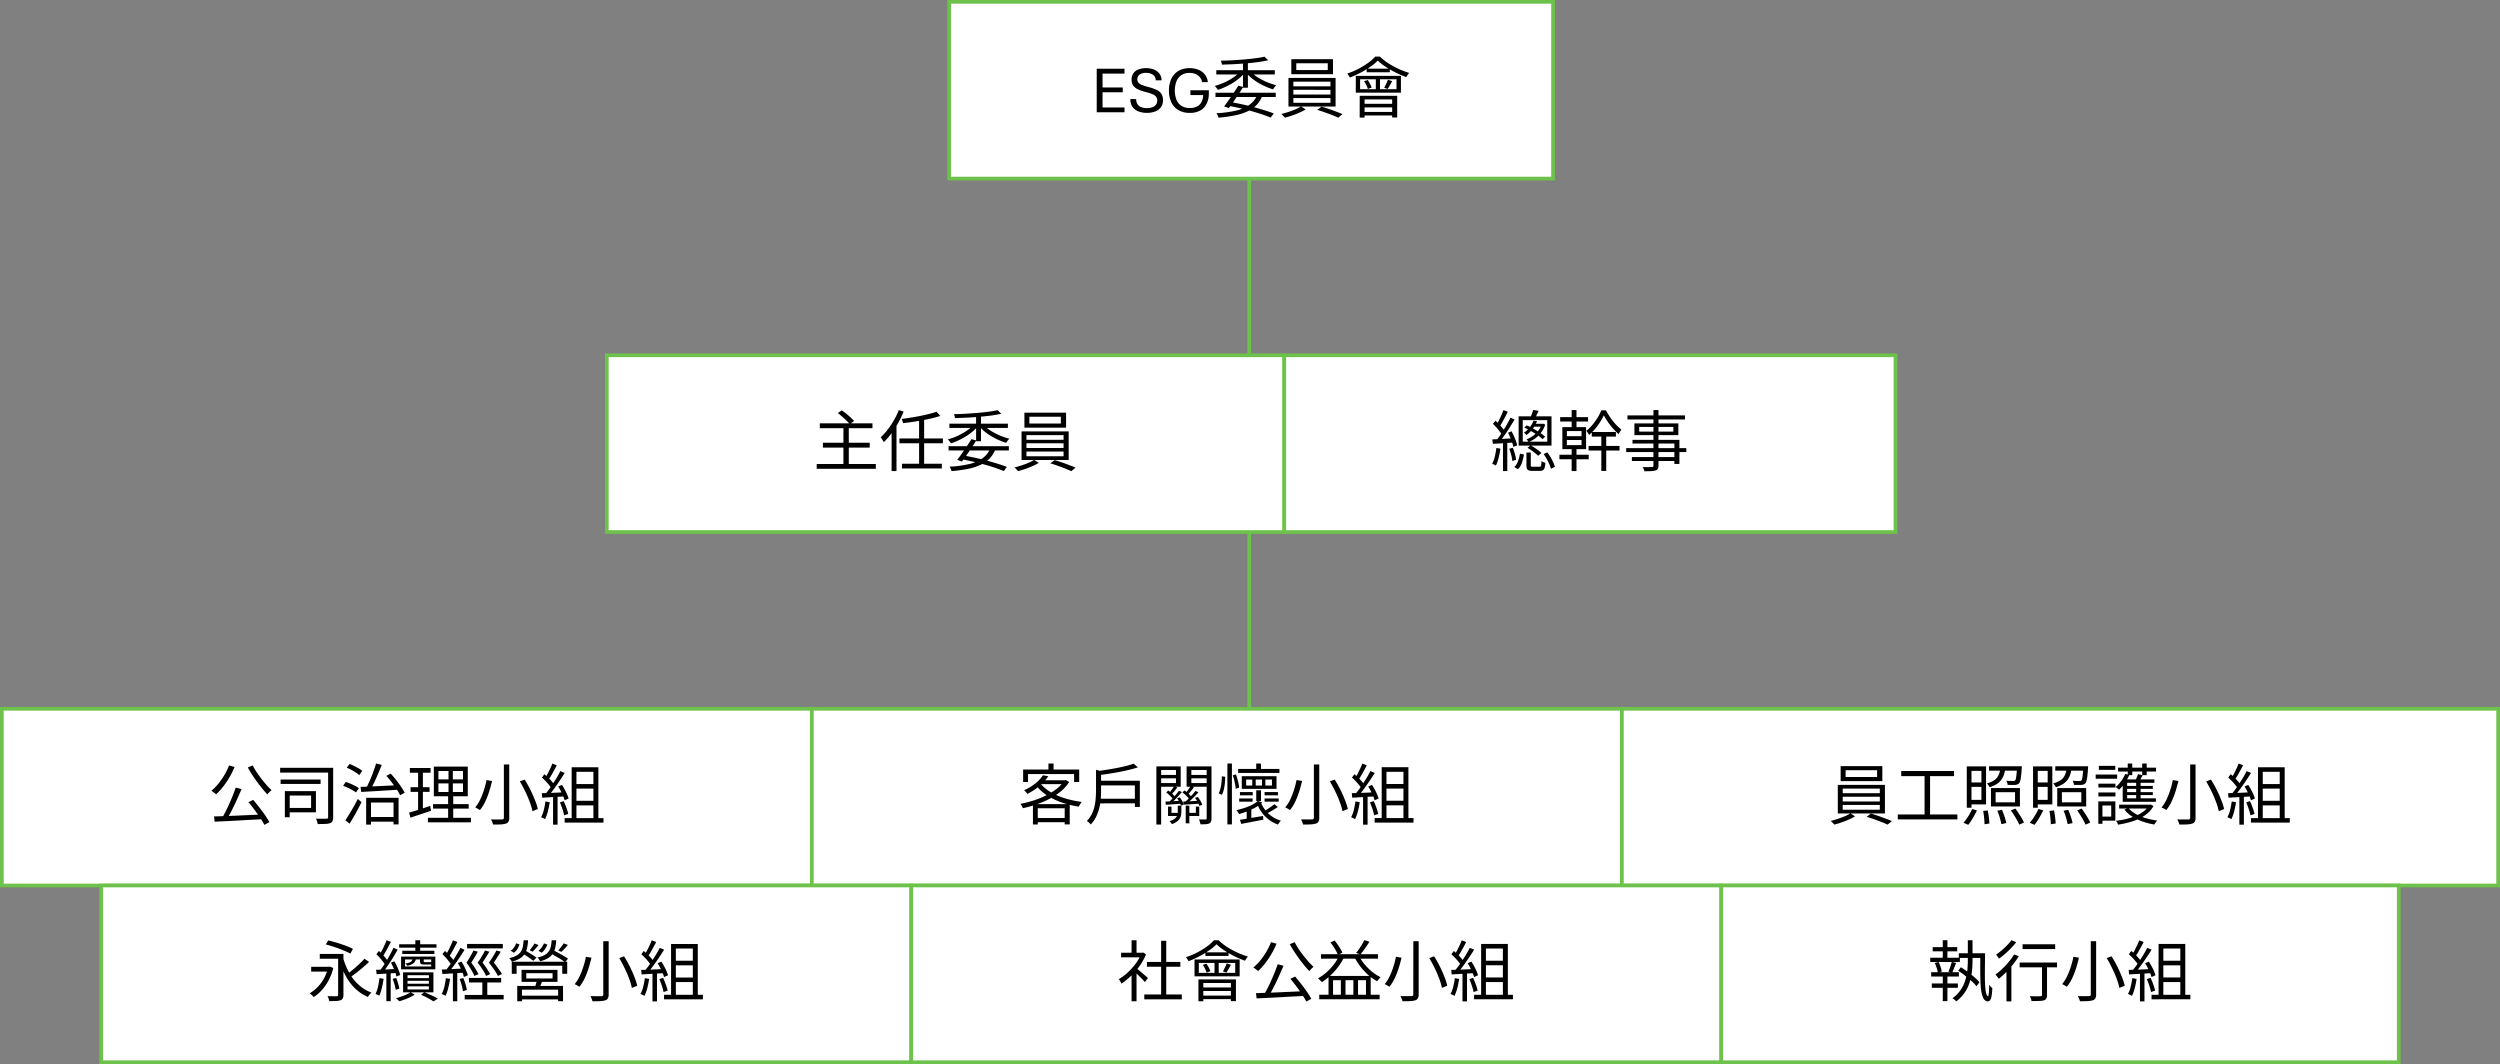
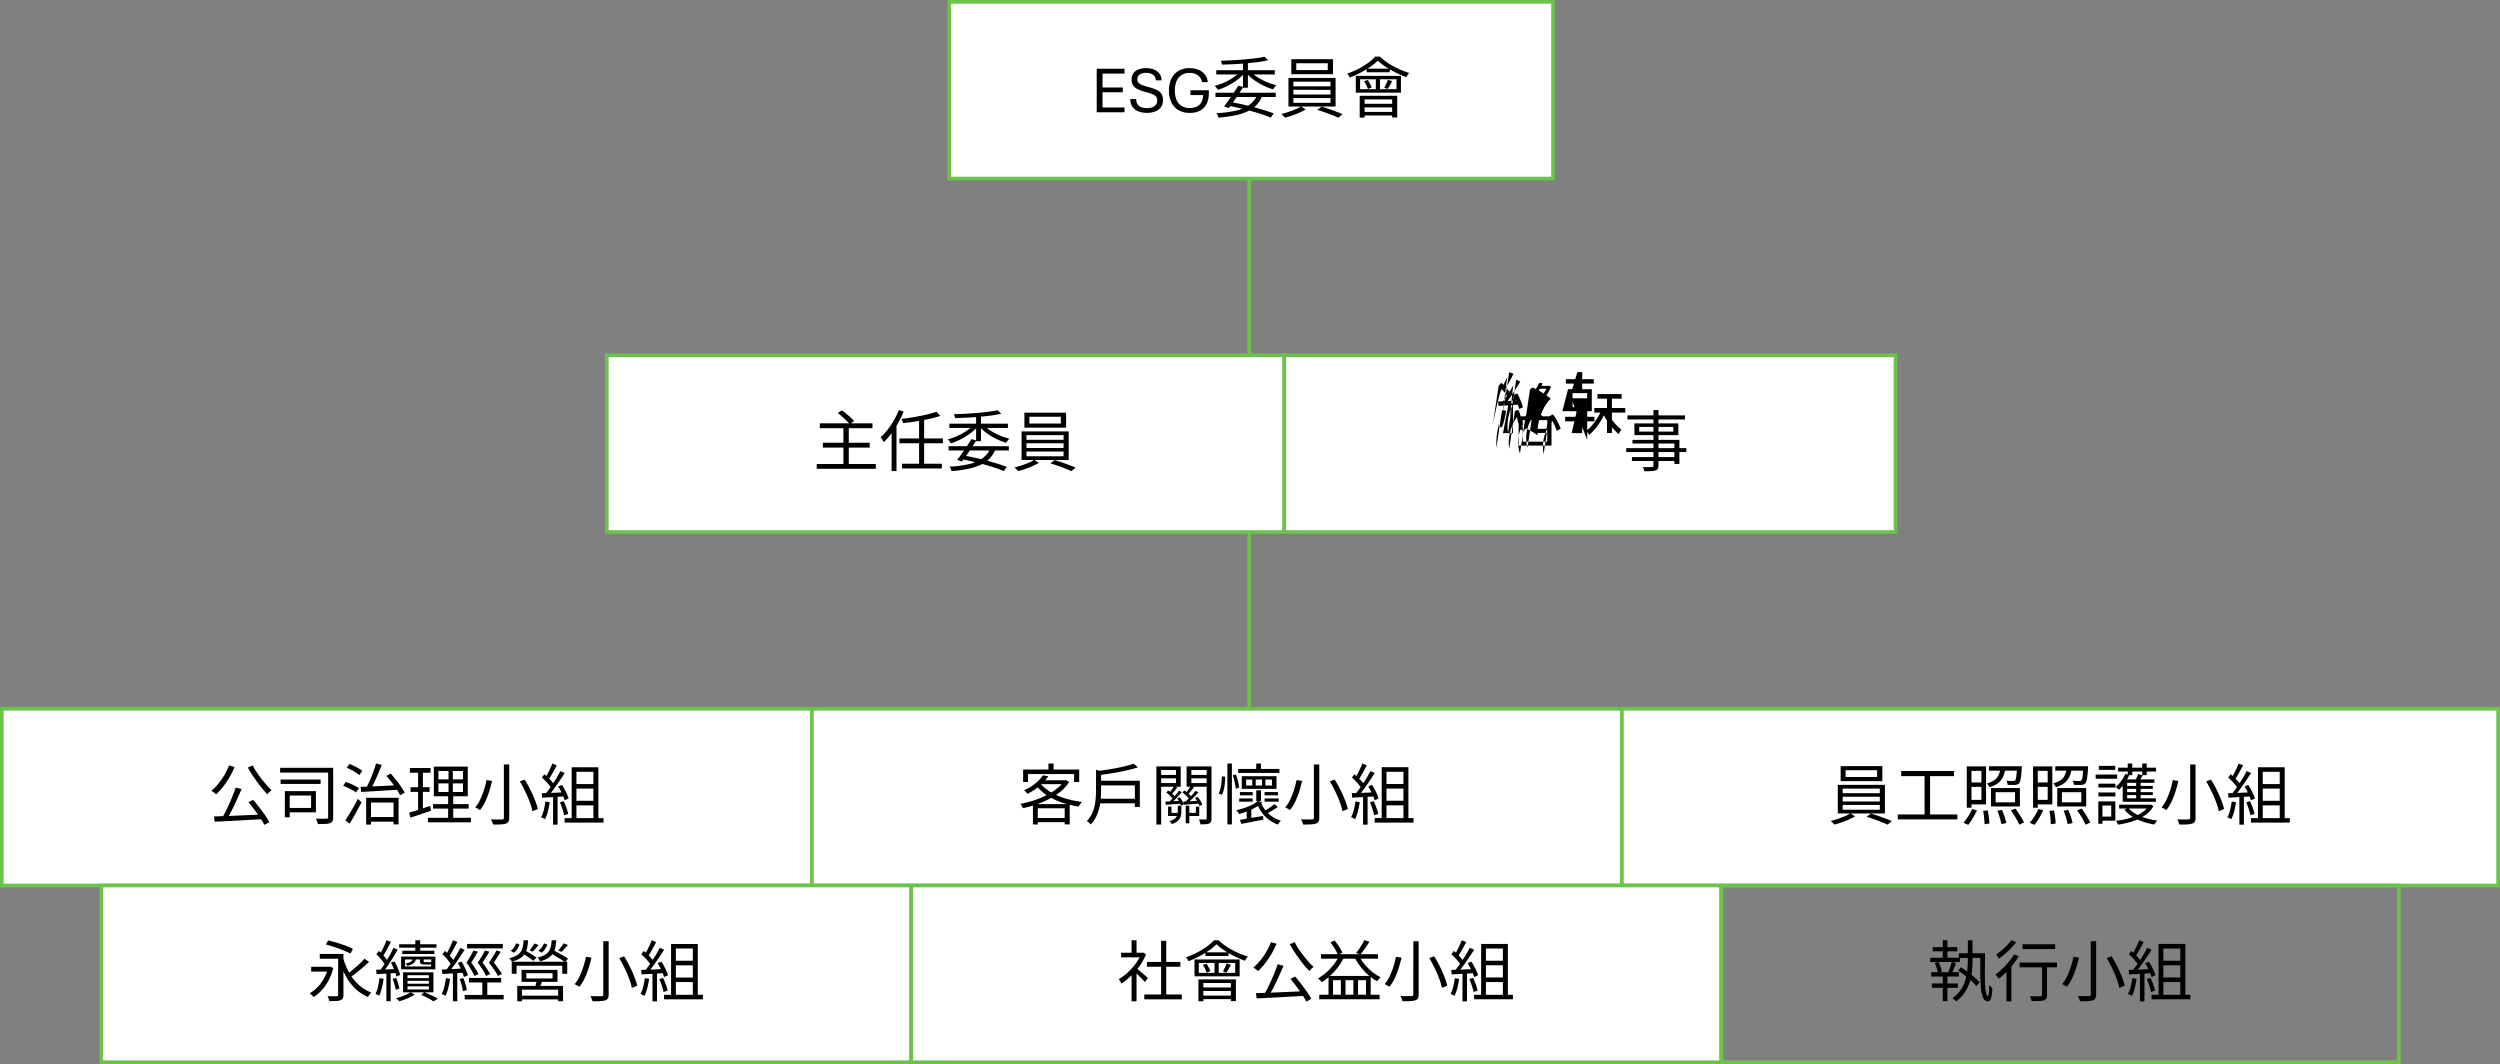
<svg xmlns="http://www.w3.org/2000/svg" width="679" height="289" viewBox="0 0 679 289">
  <rect x="0" y="0" width="679" height="289" fill="#808080" stroke="none" />
  <g id="Group_14" data-name="Group 14" transform="translate(-17.189 -0.5)">
    <rect id="Rectangle_21" data-name="Rectangle 21" width="164" height="48" transform="translate(275 1)" fill="#fff" />
    <rect id="Rectangle_22" data-name="Rectangle 22" width="164" height="48" transform="translate(275 1)" fill="none" stroke="#6cc24a" stroke-width="1" />
    <path id="Path_10" data-name="Path 10" d="M315.059,31V19.17h7.549v1.318h-5.967v3.771h5.493v1.3h-5.493v4.122h5.967V31Zm13.649.158a6.4,6.4,0,0,1-2.285-.387,3.5,3.5,0,0,1-1.626-1.213,3.569,3.569,0,0,1-.6-2.144h1.591a2.4,2.4,0,0,0,.4,1.476,2.2,2.2,0,0,0,1.09.756,4.787,4.787,0,0,0,1.486.22,4.024,4.024,0,0,0,1.362-.22,2.258,2.258,0,0,0,.993-.677,1.8,1.8,0,0,0,.369-1.169,1.668,1.668,0,0,0-.29-1.011,2.282,2.282,0,0,0-.967-.686,11.611,11.611,0,0,0-1.8-.589,12.556,12.556,0,0,1-2.2-.765,3.2,3.2,0,0,1-1.283-1.046,2.813,2.813,0,0,1-.413-1.582,2.774,2.774,0,0,1,1.837-2.751,5.594,5.594,0,0,1,2.109-.36,5.726,5.726,0,0,1,2.092.369,3.4,3.4,0,0,1,1.512,1.107,2.911,2.911,0,0,1,.571,1.837h-1.582a1.691,1.691,0,0,0-.738-1.512,3.16,3.16,0,0,0-1.846-.519,2.975,2.975,0,0,0-1.767.457,1.52,1.52,0,0,0-.624,1.318,1.376,1.376,0,0,0,.273.87,2.357,2.357,0,0,0,.932.624,14.118,14.118,0,0,0,1.854.589,12.4,12.4,0,0,1,2.224.791,2.949,2.949,0,0,1,1.265,1.081,3.274,3.274,0,0,1,.4,1.731,3.059,3.059,0,0,1-.572,1.9,3.471,3.471,0,0,1-1.555,1.125A6.173,6.173,0,0,1,328.708,31.158Zm11.628,0a5.912,5.912,0,0,1-3.111-.765,4.908,4.908,0,0,1-1.908-2.127,7.421,7.421,0,0,1-.641-3.173,7.444,7.444,0,0,1,.641-3.182,4.9,4.9,0,0,1,1.908-2.136,5.911,5.911,0,0,1,3.111-.765,6.371,6.371,0,0,1,1.749.237,4.828,4.828,0,0,1,1.512.7A3.8,3.8,0,0,1,344.7,21.13a3.881,3.881,0,0,1,.536,1.679h-1.582a2.579,2.579,0,0,0-.51-1.239,2.9,2.9,0,0,0-1.133-.914,3.8,3.8,0,0,0-1.7-.352,3.857,3.857,0,0,0-2.32.65,3.681,3.681,0,0,0-1.31,1.723,7.253,7.253,0,0,0,0,4.825,3.689,3.689,0,0,0,1.319,1.7,3.95,3.95,0,0,0,2.329.633,4.151,4.151,0,0,0,2.03-.439,2.818,2.818,0,0,0,1.187-1.239,4.272,4.272,0,0,0,.413-1.837h-3.454v-1.31h5v.923a6.081,6.081,0,0,1-.58,2.716A4.224,4.224,0,0,1,343.21,30.5,5.685,5.685,0,0,1,340.336,31.158Zm6.98-5.468h16.362v1.152H347.316Zm6.21-1.926,1.314.36q-.576.936-1.278,1.98-.684,1.044-1.368,2.034-.684.972-1.26,1.71l-1.278-.45q.576-.738,1.26-1.71t1.368-2Q352.986,24.646,353.526,23.764Zm5.2,2.358,1.314.378a7.711,7.711,0,0,1-1.584,2.538,8.2,8.2,0,0,1-2.484,1.728,15.091,15.091,0,0,1-3.42,1.08,39.511,39.511,0,0,1-4.428.612,2.62,2.62,0,0,0-.216-.63,4.3,4.3,0,0,0-.342-.576,30.355,30.355,0,0,0,5.382-.72,10.178,10.178,0,0,0,3.654-1.62A6.418,6.418,0,0,0,358.728,26.122ZM350.682,29.2l.684-.99q2.214.378,4.392.9t4.086,1.1q1.908.558,3.294,1.1l-.828,1.134q-1.368-.576-3.222-1.17-1.836-.576-4-1.116Q352.95,29.614,350.682,29.2Zm-3.15-9.63h15.894v1.152H347.532Zm7.254-2.412h1.332v7.164h-1.332Zm-.684,2.7,1.1.468a10.456,10.456,0,0,1-1.458,1.458,15.561,15.561,0,0,1-1.8,1.278,22.283,22.283,0,0,1-1.98,1.062,18.163,18.163,0,0,1-2,.792,4.1,4.1,0,0,0-.4-.558,3.449,3.449,0,0,0-.45-.522,20.222,20.222,0,0,0,1.98-.666,18.123,18.123,0,0,0,1.944-.936,14.021,14.021,0,0,0,1.71-1.116A9.176,9.176,0,0,0,354.1,19.858Zm2.7.018a10.66,10.66,0,0,0,1.89,1.566,17.391,17.391,0,0,0,2.484,1.314,20.888,20.888,0,0,0,2.646.9q-.144.144-.324.342-.162.2-.306.414-.144.2-.252.36a18.976,18.976,0,0,1-2.016-.756,19.377,19.377,0,0,1-1.98-1.026,16.188,16.188,0,0,1-1.782-1.242,12.554,12.554,0,0,1-1.458-1.4Zm3.816-3.978,1.008.972q-1.206.27-2.718.486-1.512.2-3.186.342t-3.384.234q-1.692.072-3.276.126a2.678,2.678,0,0,0-.108-.54,4.7,4.7,0,0,0-.18-.54q1.548-.018,3.2-.108,1.674-.108,3.276-.234,1.6-.144,2.988-.324A23.869,23.869,0,0,0,360.618,15.9Zm8.64,1.782v1.854h8.55V17.68Zm-1.35-1.1H379.23V20.65H367.908Zm.558,8.316v1.278h10.08V24.9Zm0,2.232v1.3h10.08v-1.3Zm0-4.446v1.26h10.08v-1.26Zm-1.332-1.008h12.8v7.758h-12.8Zm3.42,7.722,1.26.828a15.706,15.706,0,0,1-1.692.864,20.552,20.552,0,0,1-1.98.774,20.024,20.024,0,0,1-1.962.594,5.151,5.151,0,0,0-.468-.522,5.51,5.51,0,0,0-.522-.468q.954-.234,1.98-.576t1.926-.72A9.364,9.364,0,0,0,370.554,29.4Zm4.41.954,1.152-.882q.954.27,2,.63t2.016.738q.99.36,1.674.666l-1.152.972q-.666-.324-1.656-.72-.972-.378-2.034-.756T374.964,30.352Zm11.628-8.316v2.7h9.882v-2.7Zm-1.17-.936H397.68v4.572H385.422Zm2.952-1.944h6.282v.972h-6.282Zm2.484,2.232h1.134V25.15h-1.134Zm.54-4.428a13.075,13.075,0,0,1-2.016,1.674,24.145,24.145,0,0,1-2.646,1.6,27.9,27.9,0,0,1-2.934,1.332,4.472,4.472,0,0,0-.306-.54,3.5,3.5,0,0,0-.4-.54,23.192,23.192,0,0,0,2.988-1.26,20.664,20.664,0,0,0,2.646-1.62A11.482,11.482,0,0,0,390.7,15.88h1.278a15.982,15.982,0,0,0,2.322,1.836,23.094,23.094,0,0,0,2.79,1.512,22.046,22.046,0,0,0,2.844,1.08,3.541,3.541,0,0,0-.432.54q-.216.324-.36.594-.99-.36-2.07-.846-1.062-.486-2.106-1.08T393,18.274A13.222,13.222,0,0,1,391.4,16.96Zm-3.726,5.6.99-.324a8.258,8.258,0,0,1,.63,1.062,5.066,5.066,0,0,1,.432.99l-1.026.378a5.479,5.479,0,0,0-.4-1.026A7.744,7.744,0,0,0,387.672,22.558Zm6.48-.4,1.152.378q-.306.576-.63,1.152t-.594.972l-.936-.324q.252-.45.54-1.08A10.262,10.262,0,0,0,394.152,22.162Zm-7.668,4.356h10.188V32.4H395.3V27.49h-7.488v4.95h-1.332Zm.792,2.178h8.6v.972h-8.6Zm.018,2.214h8.6v.954h-8.6Z" />
    <rect id="Rectangle_23" data-name="Rectangle 23" width="184" height="48" transform="translate(182 97)" fill="#fff" />
    <rect id="Rectangle_24" data-name="Rectangle 24" width="184" height="48" transform="translate(182 97)" fill="none" stroke="#6cc24a" stroke-width="1" />
    <path id="Path_11" data-name="Path 11" d="M239.854,115.48h14.292v1.314H239.854Zm.828,5.274h12.726v1.314H240.682Zm-1.674,5.76h16.056v1.314H239.008Zm7.254-9.972h1.458V127.2h-1.458Zm-1.53-3.852,1.1-.738q.576.4,1.206.918.648.522,1.206,1.044a9.413,9.413,0,0,1,.918.936l-1.17.846a8.532,8.532,0,0,0-.882-.936q-.54-.54-1.17-1.08A14.155,14.155,0,0,0,244.732,112.69Zm26.82-.36,1.008,1.134a22.811,22.811,0,0,1-2.214.63q-1.206.288-2.538.54t-2.7.45q-1.35.2-2.646.342a2.735,2.735,0,0,0-.162-.558q-.126-.342-.234-.576,1.26-.162,2.574-.378,1.332-.216,2.592-.468,1.278-.252,2.376-.54Q270.724,112.618,271.552,112.33Zm-10.08,7.254H273.28v1.3H261.472Zm.7,6.858h10.818v1.3H262.174Zm4.644-12.132h1.368V126.8h-1.368Zm-7.47,2.358,1.332-1.332v13.1h-1.332Zm1.962-4.788,1.3.414a24.44,24.44,0,0,1-1.494,3.1,26.232,26.232,0,0,1-1.836,2.844,19.16,19.16,0,0,1-2.052,2.358,3.269,3.269,0,0,0-.234-.414q-.144-.252-.306-.5a4.451,4.451,0,0,0-.288-.432,15.616,15.616,0,0,0,1.872-2.052,22.21,22.21,0,0,0,1.692-2.538A19.678,19.678,0,0,0,261.31,111.88Zm13.518,9.81H291.19v1.152H274.828Zm6.21-1.926,1.314.36q-.576.936-1.278,1.98-.684,1.044-1.368,2.034-.684.972-1.26,1.71l-1.278-.45q.576-.738,1.26-1.71t1.368-2Q280.5,120.646,281.038,119.764Zm5.2,2.358,1.314.378a7.711,7.711,0,0,1-1.584,2.538,8.2,8.2,0,0,1-2.484,1.728,15.091,15.091,0,0,1-3.42,1.08,39.512,39.512,0,0,1-4.428.612,2.62,2.62,0,0,0-.216-.63,4.292,4.292,0,0,0-.342-.576,30.355,30.355,0,0,0,5.382-.72,10.177,10.177,0,0,0,3.654-1.62A6.418,6.418,0,0,0,286.24,122.122Zm-8.046,3.078.684-.99q2.214.378,4.392.9t4.086,1.1q1.908.558,3.294,1.1l-.828,1.134q-1.368-.576-3.222-1.17-1.836-.576-4-1.116Q280.462,125.614,278.194,125.2Zm-3.15-9.63h15.894v1.152H275.044Zm7.254-2.412h1.332v7.164H282.3Zm-.684,2.7,1.1.468a10.455,10.455,0,0,1-1.458,1.458,15.562,15.562,0,0,1-1.8,1.278,22.286,22.286,0,0,1-1.98,1.062,18.167,18.167,0,0,1-2,.792,4.1,4.1,0,0,0-.4-.558,3.448,3.448,0,0,0-.45-.522,20.219,20.219,0,0,0,1.98-.666,18.121,18.121,0,0,0,1.944-.936,14.018,14.018,0,0,0,1.71-1.116A9.178,9.178,0,0,0,281.614,115.858Zm2.7.018a10.659,10.659,0,0,0,1.89,1.566,17.389,17.389,0,0,0,2.484,1.314,20.888,20.888,0,0,0,2.646.9q-.144.144-.324.342-.162.2-.306.414-.144.2-.252.36a18.976,18.976,0,0,1-2.016-.756,19.376,19.376,0,0,1-1.98-1.026,16.187,16.187,0,0,1-1.782-1.242,12.555,12.555,0,0,1-1.458-1.4Zm3.816-3.978,1.008.972q-1.206.27-2.718.486-1.512.2-3.186.342t-3.384.234q-1.692.072-3.276.126a2.676,2.676,0,0,0-.108-.54,4.71,4.71,0,0,0-.18-.54q1.548-.018,3.2-.108,1.674-.108,3.276-.234,1.6-.144,2.988-.324A23.866,23.866,0,0,0,288.13,111.9Zm8.64,1.782v1.854h8.55V113.68Zm-1.35-1.1h11.322v4.068H295.42Zm.558,8.316v1.278h10.08V120.9Zm0,2.232v1.3h10.08v-1.3Zm0-4.446v1.26h10.08v-1.26Zm-1.332-1.008h12.8v7.758h-12.8Zm3.42,7.722,1.26.828a15.7,15.7,0,0,1-1.692.864,20.547,20.547,0,0,1-1.98.774,20.019,20.019,0,0,1-1.962.594,5.144,5.144,0,0,0-.468-.522,5.507,5.507,0,0,0-.522-.468q.954-.234,1.98-.576t1.926-.72A9.366,9.366,0,0,0,298.066,125.4Zm4.41.954,1.152-.882q.954.27,2,.63t2.016.738q.99.36,1.674.666l-1.152.972q-.666-.324-1.656-.72-.972-.378-2.034-.756T302.476,126.352Z" />
    <rect id="Rectangle_25" data-name="Rectangle 25" width="166" height="48" transform="translate(366 97)" fill="#fff" />
    <rect id="Rectangle_26" data-name="Rectangle 26" width="166" height="48" transform="translate(366 97)" fill="none" stroke="#6cc24a" stroke-width="1" />
-     <path id="Path_12" data-name="Path 12" d="M430.766,114.616v5.85h6.66v-5.85Zm-1.116-1.044h8.928v7.956H429.65Zm3.942-1.728,1.476.252q-.27.612-.576,1.224-.306.594-.576,1.026l-1.116-.27q.2-.486.432-1.116A7.376,7.376,0,0,0,433.592,111.844Zm-1.548,10.3.81-.684a7.992,7.992,0,0,1,1.1.63,12.644,12.644,0,0,1,1.062.738,5.591,5.591,0,0,1,.81.72l-.882.756a5.834,5.834,0,0,0-.774-.7,12.046,12.046,0,0,0-1.026-.774A10.19,10.19,0,0,0,432.044,122.14Zm4.392,1.692.99-.486a11.665,11.665,0,0,1,.882,1.3,13.94,13.94,0,0,1,.72,1.386,8.454,8.454,0,0,1,.486,1.242l-1.1.54a6.553,6.553,0,0,0-.432-1.26,15.32,15.32,0,0,0-.7-1.4A10.758,10.758,0,0,0,436.436,123.832Zm-4.662-.432h1.17v3.4q0,.306.108.378a.9.9,0,0,0,.5.09h1.728a.468.468,0,0,0,.342-.108.826.826,0,0,0,.162-.432,7.884,7.884,0,0,0,.072-.99,3.368,3.368,0,0,0,.486.27q.324.126.576.2a5.343,5.343,0,0,1-.216,1.35,1.076,1.076,0,0,1-.45.648,1.529,1.529,0,0,1-.81.18h-2.034a2.869,2.869,0,0,1-1.026-.144.814.814,0,0,1-.486-.468,2.861,2.861,0,0,1-.126-.954Zm-1.764.288,1.08.252a14.515,14.515,0,0,1-.54,2.214,4.133,4.133,0,0,1-1.1,1.764l-.99-.558a4.112,4.112,0,0,0,1.026-1.638A9.569,9.569,0,0,0,430.01,123.688Zm3.69-8.928.936.144a10.311,10.311,0,0,1-1.08,1.962,7.991,7.991,0,0,1-1.764,1.782,2.289,2.289,0,0,0-.342-.342,1.294,1.294,0,0,0-.378-.252,7.271,7.271,0,0,0,2.628-3.294Zm.09.846h2.43v.774h-2.826Zm2.106,0h.2l.162-.054.612.252a6.819,6.819,0,0,1-1.08,2.124,7.84,7.84,0,0,1-1.566,1.584,8.457,8.457,0,0,1-1.872,1.044,2.065,2.065,0,0,0-.252-.378,1.792,1.792,0,0,0-.324-.342,7.6,7.6,0,0,0,1.71-.918,6.857,6.857,0,0,0,1.458-1.368,5.452,5.452,0,0,0,.954-1.782Zm-4.716,1.044.666-.63a18.693,18.693,0,0,1,1.836.918q.954.54,1.782,1.1a12.539,12.539,0,0,1,1.368,1.044l-.666.684A14.128,14.128,0,0,0,434.8,118.7q-.828-.576-1.782-1.116A14.751,14.751,0,0,0,431.18,116.65Zm-5.652-4.77,1.17.45q-.324.666-.7,1.386t-.756,1.386q-.36.666-.7,1.17l-.918-.4q.324-.522.684-1.224t.684-1.44Q425.312,112.474,425.528,111.88Zm1.908,2.052,1.116.5q-.594,1.008-1.314,2.142-.7,1.116-1.44,2.16-.72,1.026-1.386,1.818l-.81-.45q.486-.594,1.008-1.35.522-.774,1.044-1.6.522-.846.972-1.674Q427.094,114.652,427.436,113.932Zm-4.77,1.674.7-.846q.486.432.972.954.5.522.918,1.026a5.494,5.494,0,0,1,.63.918l-.738.99a7.555,7.555,0,0,0-.648-.972q-.4-.54-.882-1.08T422.666,115.606Zm4.1,2.412.954-.378a13.045,13.045,0,0,1,.648,1.3q.306.684.54,1.332a6.17,6.17,0,0,1,.342,1.17l-1.026.432a7.675,7.675,0,0,0-.324-1.17q-.216-.666-.522-1.368A12.233,12.233,0,0,0,426.77,118.018Zm-4.266,1.818q1.116-.036,2.646-.126t3.15-.18v1.152q-1.494.09-2.988.2l-2.646.162Zm4.59,2.556.972-.288a13.943,13.943,0,0,1,.576,1.692,10.323,10.323,0,0,1,.324,1.584l-1.026.324a9.712,9.712,0,0,0-.288-1.6A11.914,11.914,0,0,0,427.094,122.392Zm-3.492-.216,1.1.18a24.263,24.263,0,0,1-.486,2.5,10.253,10.253,0,0,1-.738,2.088,1.436,1.436,0,0,0-.288-.162q-.18-.09-.378-.18t-.342-.144a7.969,7.969,0,0,0,.72-1.962A21.871,21.871,0,0,0,423.6,122.176Zm1.8-1.8h1.17v8.064H425.4Zm18.648-8.5h1.314v5.13H444.05Zm0,9.882h1.314v6.678H444.05Zm-1.3-1.764v1.4h3.978V120Zm0-2.412v1.386h3.978v-1.386Zm-1.224-1.08h6.444v5.976H441.53Zm-.594-2.718h7.578v1.206h-7.578Zm11.178,4.518h1.332v10.1h-1.332Zm-2.592-.468h6.552v1.242h-6.552Zm-.864,3.78h8.406v1.242h-8.406Zm-7.92,2.394h7.956v1.224h-7.956ZM452.8,113.3a18.387,18.387,0,0,1-1.026,1.836,16.908,16.908,0,0,1-1.386,1.89,12.91,12.91,0,0,1-1.62,1.62,3.309,3.309,0,0,0-.324-.594,6.394,6.394,0,0,0-.4-.54,10.037,10.037,0,0,0,1.62-1.584,17.138,17.138,0,0,0,1.422-1.98,11.566,11.566,0,0,0,1.008-2h1.278a18.189,18.189,0,0,0,1.188,1.962,17.192,17.192,0,0,0,1.458,1.836,13.96,13.96,0,0,0,1.548,1.44q-.18.234-.4.576a6.037,6.037,0,0,0-.36.648,18.384,18.384,0,0,1-1.53-1.53A18.58,18.58,0,0,1,452.8,113.3Zm13.464-1.422h1.368v15.048a1.613,1.613,0,0,1-.2.9,1.061,1.061,0,0,1-.612.45,4.284,4.284,0,0,1-1.152.18q-.72.036-1.854.036a3.42,3.42,0,0,0-.2-.594,3.669,3.669,0,0,0-.288-.54q.54.018,1.044.018.522,0,.9-.018h.54a.544.544,0,0,0,.342-.108.4.4,0,0,0,.108-.324Zm-7.056,1.44H474.83v1.116H459.206Zm3.186,3.132v1.278h9.27v-1.278Zm-1.3-.954H473.03v3.186H461.1Zm-.522,4.464h12.744V126.5H471.95v-5.544H460.574Zm-1.71,2.25H475.19v1.08H458.864Zm1.548,2.43h12.24V125.7h-12.24Z" />
+     <path id="Path_12" data-name="Path 12" d="M430.766,114.616v5.85h6.66v-5.85Zm-1.116-1.044h8.928v7.956H429.65Zm3.942-1.728,1.476.252q-.27.612-.576,1.224-.306.594-.576,1.026l-1.116-.27q.2-.486.432-1.116A7.376,7.376,0,0,0,433.592,111.844Za7.992,7.992,0,0,1,1.1.63,12.644,12.644,0,0,1,1.062.738,5.591,5.591,0,0,1,.81.72l-.882.756a5.834,5.834,0,0,0-.774-.7,12.046,12.046,0,0,0-1.026-.774A10.19,10.19,0,0,0,432.044,122.14Zm4.392,1.692.99-.486a11.665,11.665,0,0,1,.882,1.3,13.94,13.94,0,0,1,.72,1.386,8.454,8.454,0,0,1,.486,1.242l-1.1.54a6.553,6.553,0,0,0-.432-1.26,15.32,15.32,0,0,0-.7-1.4A10.758,10.758,0,0,0,436.436,123.832Zm-4.662-.432h1.17v3.4q0,.306.108.378a.9.9,0,0,0,.5.09h1.728a.468.468,0,0,0,.342-.108.826.826,0,0,0,.162-.432,7.884,7.884,0,0,0,.072-.99,3.368,3.368,0,0,0,.486.27q.324.126.576.2a5.343,5.343,0,0,1-.216,1.35,1.076,1.076,0,0,1-.45.648,1.529,1.529,0,0,1-.81.18h-2.034a2.869,2.869,0,0,1-1.026-.144.814.814,0,0,1-.486-.468,2.861,2.861,0,0,1-.126-.954Zm-1.764.288,1.08.252a14.515,14.515,0,0,1-.54,2.214,4.133,4.133,0,0,1-1.1,1.764l-.99-.558a4.112,4.112,0,0,0,1.026-1.638A9.569,9.569,0,0,0,430.01,123.688Zm3.69-8.928.936.144a10.311,10.311,0,0,1-1.08,1.962,7.991,7.991,0,0,1-1.764,1.782,2.289,2.289,0,0,0-.342-.342,1.294,1.294,0,0,0-.378-.252,7.271,7.271,0,0,0,2.628-3.294Zm.09.846h2.43v.774h-2.826Zm2.106,0h.2l.162-.054.612.252a6.819,6.819,0,0,1-1.08,2.124,7.84,7.84,0,0,1-1.566,1.584,8.457,8.457,0,0,1-1.872,1.044,2.065,2.065,0,0,0-.252-.378,1.792,1.792,0,0,0-.324-.342,7.6,7.6,0,0,0,1.71-.918,6.857,6.857,0,0,0,1.458-1.368,5.452,5.452,0,0,0,.954-1.782Zm-4.716,1.044.666-.63a18.693,18.693,0,0,1,1.836.918q.954.54,1.782,1.1a12.539,12.539,0,0,1,1.368,1.044l-.666.684A14.128,14.128,0,0,0,434.8,118.7q-.828-.576-1.782-1.116A14.751,14.751,0,0,0,431.18,116.65Zm-5.652-4.77,1.17.45q-.324.666-.7,1.386t-.756,1.386q-.36.666-.7,1.17l-.918-.4q.324-.522.684-1.224t.684-1.44Q425.312,112.474,425.528,111.88Zm1.908,2.052,1.116.5q-.594,1.008-1.314,2.142-.7,1.116-1.44,2.16-.72,1.026-1.386,1.818l-.81-.45q.486-.594,1.008-1.35.522-.774,1.044-1.6.522-.846.972-1.674Q427.094,114.652,427.436,113.932Zm-4.77,1.674.7-.846q.486.432.972.954.5.522.918,1.026a5.494,5.494,0,0,1,.63.918l-.738.99a7.555,7.555,0,0,0-.648-.972q-.4-.54-.882-1.08T422.666,115.606Zm4.1,2.412.954-.378a13.045,13.045,0,0,1,.648,1.3q.306.684.54,1.332a6.17,6.17,0,0,1,.342,1.17l-1.026.432a7.675,7.675,0,0,0-.324-1.17q-.216-.666-.522-1.368A12.233,12.233,0,0,0,426.77,118.018Zm-4.266,1.818q1.116-.036,2.646-.126t3.15-.18v1.152q-1.494.09-2.988.2l-2.646.162Zm4.59,2.556.972-.288a13.943,13.943,0,0,1,.576,1.692,10.323,10.323,0,0,1,.324,1.584l-1.026.324a9.712,9.712,0,0,0-.288-1.6A11.914,11.914,0,0,0,427.094,122.392Zm-3.492-.216,1.1.18a24.263,24.263,0,0,1-.486,2.5,10.253,10.253,0,0,1-.738,2.088,1.436,1.436,0,0,0-.288-.162q-.18-.09-.378-.18t-.342-.144a7.969,7.969,0,0,0,.72-1.962A21.871,21.871,0,0,0,423.6,122.176Zm1.8-1.8h1.17v8.064H425.4Zm18.648-8.5h1.314v5.13H444.05Zm0,9.882h1.314v6.678H444.05Zm-1.3-1.764v1.4h3.978V120Zm0-2.412v1.386h3.978v-1.386Zm-1.224-1.08h6.444v5.976H441.53Zm-.594-2.718h7.578v1.206h-7.578Zm11.178,4.518h1.332v10.1h-1.332Zm-2.592-.468h6.552v1.242h-6.552Zm-.864,3.78h8.406v1.242h-8.406Zm-7.92,2.394h7.956v1.224h-7.956ZM452.8,113.3a18.387,18.387,0,0,1-1.026,1.836,16.908,16.908,0,0,1-1.386,1.89,12.91,12.91,0,0,1-1.62,1.62,3.309,3.309,0,0,0-.324-.594,6.394,6.394,0,0,0-.4-.54,10.037,10.037,0,0,0,1.62-1.584,17.138,17.138,0,0,0,1.422-1.98,11.566,11.566,0,0,0,1.008-2h1.278a18.189,18.189,0,0,0,1.188,1.962,17.192,17.192,0,0,0,1.458,1.836,13.96,13.96,0,0,0,1.548,1.44q-.18.234-.4.576a6.037,6.037,0,0,0-.36.648,18.384,18.384,0,0,1-1.53-1.53A18.58,18.58,0,0,1,452.8,113.3Zm13.464-1.422h1.368v15.048a1.613,1.613,0,0,1-.2.9,1.061,1.061,0,0,1-.612.45,4.284,4.284,0,0,1-1.152.18q-.72.036-1.854.036a3.42,3.42,0,0,0-.2-.594,3.669,3.669,0,0,0-.288-.54q.54.018,1.044.018.522,0,.9-.018h.54a.544.544,0,0,0,.342-.108.4.4,0,0,0,.108-.324Zm-7.056,1.44H474.83v1.116H459.206Zm3.186,3.132v1.278h9.27v-1.278Zm-1.3-.954H473.03v3.186H461.1Zm-.522,4.464h12.744V126.5H471.95v-5.544H460.574Zm-1.71,2.25H475.19v1.08H458.864Zm1.548,2.43h12.24V125.7h-12.24Z" />
    <rect id="Rectangle_27" data-name="Rectangle 27" width="220" height="48" transform="translate(17.69 193)" fill="#fff" />
    <rect id="Rectangle_28" data-name="Rectangle 28" width="220" height="48" transform="translate(17.69 193)" fill="none" stroke="#6cc24a" stroke-width="1" />
    <path id="Path_13" data-name="Path 13" d="M81.214,214.4l1.584.414q-.432,1.008-.936,2.124-.486,1.1-1.008,2.214-.522,1.1-1.062,2.106-.54.99-1.026,1.818l-1.26-.414q.486-.828,1.008-1.854t1.008-2.142q.5-1.116.936-2.214T81.214,214.4Zm-5.9,7.848q1.224-.036,2.772-.09,1.566-.054,3.312-.126,1.764-.09,3.6-.162,1.854-.09,3.672-.162l-.036,1.278-4.752.252q-2.394.144-4.554.252-2.142.108-3.834.18Zm9.36-3.888,1.278-.612q.828.954,1.674,2.052.846,1.08,1.566,2.124a18.2,18.2,0,0,1,1.152,1.872l-1.35.738a18.328,18.328,0,0,0-1.152-1.908q-.7-1.08-1.548-2.2Q85.462,219.292,84.67,218.356ZM79.4,208.4l1.494.414a21.353,21.353,0,0,1-1.4,2.826,25.029,25.029,0,0,1-1.728,2.556,16.584,16.584,0,0,1-1.89,2.052,2.555,2.555,0,0,0-.36-.324q-.234-.18-.486-.36t-.432-.288a13.292,13.292,0,0,0,1.872-1.89,19,19,0,0,0,1.656-2.376A18.08,18.08,0,0,0,79.4,208.4Zm6.426,0a19.672,19.672,0,0,0,1.062,1.818q.63.936,1.332,1.836t1.4,1.692a15.865,15.865,0,0,0,1.332,1.35q-.18.144-.4.342t-.414.414q-.2.216-.342.4-.612-.648-1.332-1.512-.7-.864-1.422-1.836-.7-.972-1.368-1.98-.666-1.026-1.17-1.98Zm7.452.63h13.572v1.3H93.273Zm.126,3.2h10.854v1.188H93.4Zm12.906-3.2h1.368v13.392a2.527,2.527,0,0,1-.18,1.062,1.042,1.042,0,0,1-.648.576,4.31,4.31,0,0,1-1.314.216q-.846.036-2.052.036a2.113,2.113,0,0,0-.108-.486,5.413,5.413,0,0,0-.18-.522,4.848,4.848,0,0,0-.18-.468l1.188.036h1.026q.45-.018.648-.018a.487.487,0,0,0,.342-.09.565.565,0,0,0,.09-.36Zm-11.754,6.336h1.314v7.11H94.551Zm1.062,0h7.379v5.76H95.614V219.94h6.065v-3.366H95.614Zm21.689,7.038h7.47v1.26H117.3Zm-.666-5.22h8.8V224.4h-1.368v-5.94h-6.12v5.994h-1.314Zm-1.53-2.97q1.3-.036,2.988-.108,1.71-.09,3.618-.18l3.816-.18-.018,1.242-3.708.216q-1.854.108-3.528.216l-2.988.162Zm7.02-3.006,1.17-.594q.738.792,1.476,1.728t1.35,1.836a14.388,14.388,0,0,1,.972,1.62l-1.242.7a12.618,12.618,0,0,0-.954-1.656q-.612-.936-1.332-1.872Q122.847,212.02,122.127,211.21Zm-2.79-3.348,1.53.378q-.432,1.1-.954,2.34-.522,1.224-1.062,2.376-.522,1.134-1.026,2.016l-1.206-.378q.36-.666.738-1.512.4-.846.756-1.746.36-.918.666-1.8Q119.1,208.636,119.337,207.862Zm-7.974,1.152.756-1.026q.612.234,1.26.558.666.324,1.242.666a5.651,5.651,0,0,1,.954.666l-.81,1.152a5.2,5.2,0,0,0-.918-.7,12.807,12.807,0,0,0-1.206-.72A13.42,13.42,0,0,0,111.363,209.014Zm-.99,4.914.738-1.044q.612.2,1.278.486a12.205,12.205,0,0,1,1.26.594,7.23,7.23,0,0,1,1.008.594l-.774,1.17a7.747,7.747,0,0,0-.972-.612,13.344,13.344,0,0,0-1.242-.648A11.486,11.486,0,0,0,110.373,213.928Zm.612,9.36q.468-.7,1.062-1.656.594-.972,1.206-2.052t1.116-2.088l1.008.882q-.468.936-1.026,1.98-.54,1.026-1.116,2.016t-1.1,1.836Zm25.272-10.008V215.6h6.678V213.28Zm0-3.384v2.286h6.678V209.9Zm-1.242-1.188h9.216v8.064h-9.216ZM134.8,218.9h9.684v1.224H134.8Zm-1.386,3.708H145.1v1.242H133.413Zm-4.9-13.518h5.616v1.278h-5.616Zm.18,5.22h5.166v1.26H128.7Zm-.378,6.894,1.656-.486q.936-.288,1.962-.63,1.044-.36,2.088-.7l.234,1.314q-1.458.486-2.934.99-1.476.486-2.664.882Zm2.43-11.61h1.3v11.16l-1.3.252Zm8.262-.324h1.17v6.93h.108v6.966H138.9V216.2h.108Zm15.03-1.134H155.5v14.436a2.187,2.187,0,0,1-.216,1.1,1.232,1.232,0,0,1-.7.522,5.823,5.823,0,0,1-1.368.216q-.846.054-2.106.036a2.682,2.682,0,0,0-.144-.45q-.09-.252-.2-.5t-.216-.45q.666.018,1.278.018.612.018,1.062,0h.648a.674.674,0,0,0,.378-.108.478.478,0,0,0,.126-.378Zm4.338,4.59,1.3-.486a28.84,28.84,0,0,1,1.53,2.7q.72,1.44,1.26,2.826a15.546,15.546,0,0,1,.792,2.466l-1.458.594a14.594,14.594,0,0,0-.72-2.466,27.321,27.321,0,0,0-1.224-2.862Q159.153,214.018,158.379,212.722Zm-9.054-.36,1.512.252q-.306,1.314-.756,2.772a22.36,22.36,0,0,1-1.08,2.79,11.231,11.231,0,0,1-1.458,2.34,2.843,2.843,0,0,0-.4-.252,4.347,4.347,0,0,0-.468-.27,4.119,4.119,0,0,0-.414-.2,9.82,9.82,0,0,0,1.4-2.232,20.459,20.459,0,0,0,1.008-2.628A20.722,20.722,0,0,0,149.325,212.362Zm23.832,1.08h5.832v1.242h-5.832Zm0,4.554h5.832v1.242h-5.832Zm-.7-9.108h7.254V223.45h-1.35V210.13h-4.608v13.32h-1.3Zm-1.908,13.806H181.1v1.224H170.547ZM167.2,207.88l1.206.468q-.324.648-.72,1.368t-.774,1.386q-.378.648-.738,1.152l-.936-.414q.342-.522.7-1.206.36-.7.7-1.422Q166.983,208.474,167.2,207.88Zm2.178,2.052,1.188.5q-.63,1.026-1.4,2.16-.756,1.116-1.53,2.178t-1.458,1.836l-.864-.45q.522-.612,1.08-1.386t1.1-1.62q.558-.846,1.044-1.674T169.377,209.932Zm-5,1.746.666-.9q.5.414,1.026.918t.954,1.008a5.854,5.854,0,0,1,.666.882l-.72,1.044a7.312,7.312,0,0,0-.684-.954q-.414-.522-.918-1.044T164.373,211.678Zm4.428,2.43,1.008-.432q.4.594.756,1.26t.63,1.3a6.667,6.667,0,0,1,.414,1.134l-1.062.5a10.671,10.671,0,0,0-.414-1.152q-.27-.648-.612-1.332A14.243,14.243,0,0,0,168.8,214.108Zm-4.464,1.818,2.9-.09q1.692-.072,3.474-.162v1.116q-1.71.108-3.348.2l-2.916.162Zm4.932,2.5,1.008-.342a18.089,18.089,0,0,1,.738,1.8,11.762,11.762,0,0,1,.5,1.674l-1.116.378a12.038,12.038,0,0,0-.45-1.692Q169.629,219.256,169.269,218.428Zm-3.942-.252,1.152.2a22.3,22.3,0,0,1-.5,2.52,10.979,10.979,0,0,1-.756,2.088,1.955,1.955,0,0,0-.324-.18q-.18-.09-.4-.18a2.254,2.254,0,0,0-.36-.162,7.514,7.514,0,0,0,.738-1.962A22.019,22.019,0,0,0,165.327,218.176Zm2.07-1.728h1.224v8.028H167.4Z" />
    <rect id="Rectangle_29" data-name="Rectangle 29" width="220" height="48" transform="translate(237.689 193)" fill="#fff" />
    <rect id="Rectangle_30" data-name="Rectangle 30" width="220" height="48" transform="translate(237.689 193)" fill="none" stroke="#6cc24a" stroke-width="1" />
    <path id="Path_14" data-name="Path 14" d="M300.457,211.066l1.458.27a14.637,14.637,0,0,1-2.322,2.556,15.583,15.583,0,0,1-3.366,2.214,3.033,3.033,0,0,0-.27-.342,2.313,2.313,0,0,0-.324-.36q-.18-.162-.324-.27a13.006,13.006,0,0,0,3.168-1.926A9.677,9.677,0,0,0,300.457,211.066Zm-.2,1.35h6.282v1.062h-7.254Zm5.886,0h.27l.234-.072.918.558a10.8,10.8,0,0,1-2.3,2.574,17.929,17.929,0,0,1-3.078,2.016,27.054,27.054,0,0,1-3.528,1.494A32.694,32.694,0,0,1,295,220.012a3.4,3.4,0,0,0-.288-.612,3.685,3.685,0,0,0-.378-.576,29.768,29.768,0,0,0,3.492-.882,26.97,26.97,0,0,0,3.366-1.35,16.669,16.669,0,0,0,2.9-1.782,8.521,8.521,0,0,0,2.052-2.178Zm-6.408.828a9.966,9.966,0,0,0,2.79,2.376,18.452,18.452,0,0,0,3.906,1.71,28.035,28.035,0,0,0,4.59.972,4.189,4.189,0,0,0-.306.4q-.162.216-.306.45t-.252.432a26.943,26.943,0,0,1-4.608-1.134,19.256,19.256,0,0,1-4-1.926,12.132,12.132,0,0,1-2.988-2.736Zm-2,5.652h9.99V224.4h-1.368V220.03h-7.308v4.392h-1.314Zm.648,3.78h8.658v1.134h-8.658Zm3.564-14.8h1.386v2.358h-1.386Zm-6.876,1.638H310.3V212.9h-1.386v-2.16H296.389v2.16h-1.314Zm20.52,7.92h10.368v1.26H315.6Zm.108-4.878h11.07v7.11h-1.35v-5.85H315.7Zm9.414-4.644,1.116,1.008q-1.368.45-3.15.846-1.764.4-3.69.72-1.908.306-3.708.54a2.734,2.734,0,0,0-.162-.558,2.9,2.9,0,0,0-.234-.54q1.332-.18,2.7-.4t2.682-.468q1.332-.27,2.466-.558T325.117,207.916Zm-10.242,1.656,1.746.5q-.018.2-.378.252V215.4q0,.99-.09,2.178a14.03,14.03,0,0,1-.4,2.376,11.554,11.554,0,0,1-.846,2.358,8.446,8.446,0,0,1-1.476,2.124,2.293,2.293,0,0,0-.288-.342q-.18-.18-.4-.36a1.475,1.475,0,0,0-.378-.234,7.713,7.713,0,0,0,1.35-1.89,9.232,9.232,0,0,0,.738-2.088,13.408,13.408,0,0,0,.324-2.142q.09-1.062.09-2.016Zm22.014,7.74.738-.252a6.989,6.989,0,0,1,.666,1.008,3.515,3.515,0,0,1,.4.954l-.756.288a4.413,4.413,0,0,0-.414-.972A6.483,6.483,0,0,0,336.889,217.312Zm-2.952-1.566.558-.54a9.34,9.34,0,0,1,1.062.864,5.209,5.209,0,0,1,.81.918l-.558.63a4.966,4.966,0,0,0-.792-.936A7.726,7.726,0,0,0,333.937,215.746Zm2.16-1.728.846.36q-.36.486-.756.972a10.272,10.272,0,0,1-.756.81l-.648-.306q.306-.378.684-.918Q335.863,214.4,336.1,214.018Zm1.3,1.242.792.378q-.432.5-.954,1.062-.5.558-1.008,1.08a12.451,12.451,0,0,1-.972.882l-.594-.306q.45-.414.954-.954.522-.558.99-1.116Q337.069,215.71,337.393,215.26Zm1.836,4.068h.99v4.788h-.99Zm-5.508-1.116q.846-.036,1.962-.09t2.358-.144v.81q-1.152.09-2.232.162-1.062.072-1.98.126Zm8.028-1.008.756-.234a7.2,7.2,0,0,1,.738,1.062,4.709,4.709,0,0,1,.468,1.044l-.774.306a6.727,6.727,0,0,0-.468-1.062A7.42,7.42,0,0,0,341.749,217.2Zm-3.42-1.494.576-.522a8.216,8.216,0,0,1,1.1.9,6.172,6.172,0,0,1,.846.936l-.612.612a5.748,5.748,0,0,0-.81-.972A9.9,9.9,0,0,0,338.329,215.71Zm2.25-1.746.882.378q-.4.522-.828,1.044-.432.5-.81.882l-.666-.306a9.209,9.209,0,0,0,.756-.972Q340.327,214.4,340.579,213.964Zm1.3,1.35.81.378q-.45.5-.99,1.062t-1.08,1.062q-.54.5-1.026.882l-.612-.342a13.473,13.473,0,0,0,1.008-.918q.54-.54,1.044-1.1Q341.533,215.764,341.875,215.314Zm-3.33,2.9q.882-.036,2.016-.09,1.152-.072,2.43-.144v.792q-1.134.09-2.232.162-1.08.054-2.016.126Zm-4.122,1.368h.936v1.692h2.2v.864h-3.132Zm7.56,0h.918v2.556h-2.952v-.864h2.034Zm-4.914-.252h.972v1.62a4.7,4.7,0,0,1-.18,1.3,2.6,2.6,0,0,1-.72,1.134,4.587,4.587,0,0,1-1.674.954,1.922,1.922,0,0,0-.288-.432,3.76,3.76,0,0,0-.36-.378,4.217,4.217,0,0,0,1.476-.72,1.91,1.91,0,0,0,.63-.9,3.467,3.467,0,0,0,.144-.99Zm-5.094-8.352h5.04v.918h-5.04Zm8.262,0h5.184v.918h-5.184Zm4.68-2.322h1.314V222.73a2.564,2.564,0,0,1-.126.9.931.931,0,0,1-.5.522,2.6,2.6,0,0,1-.936.2q-.576.036-1.422.036-.036-.18-.108-.432-.072-.234-.144-.486a1.48,1.48,0,0,0-.18-.414q.612.018,1.116.018h.684a.329.329,0,0,0,.234-.09.351.351,0,0,0,.072-.252Zm-12.852,0h5.8v5.526h-5.8v-.99h4.518v-3.546h-4.518Zm13.518,0v.99h-4.824v3.546h4.824v.99h-6.12v-5.526Zm-14.328,0h1.3v15.8h-1.3Zm27.126,6.48h1.3v2.916h-1.3Zm-4.428.5h3.474v.882h-3.474Zm-.2,1.728h3.636v.882h-3.636Zm6.894,0h3.834v.882h-3.834Zm0-1.728h3.636v.882h-3.636Zm.216-3.4v1.62h1.782v-1.62Zm-2.628,0v1.62h1.71v-1.62Zm-2.592,0v1.62H357.3v-1.62Zm-1.188-.918h9.432v3.438h-9.432Zm-.99-1.962h11.214v1.08H353.467Zm4.914-1.476h1.278v2.034h-1.278Zm.432,10.152,1.17.414a8.24,8.24,0,0,1-1.746,1.332,15.426,15.426,0,0,1-2.2,1.044q-1.17.45-2.3.774a3.737,3.737,0,0,0-.216-.324q-.126-.2-.27-.4a1.594,1.594,0,0,0-.27-.324q1.1-.252,2.214-.612a14.069,14.069,0,0,0,2.07-.846A6.349,6.349,0,0,0,358.813,218.032Zm-4.86,5.13q1.224-.18,2.9-.468t3.384-.576l.072,1.008-3.168.612q-1.566.306-2.826.54Zm9.378-4.248.9.774q-.756.522-1.656,1.044t-1.62.882l-.7-.648q.486-.27,1.044-.612.558-.36,1.1-.738Q362.935,219.22,363.331,218.914Zm-3.618-.324a8.357,8.357,0,0,0,1.242,2.088,8.122,8.122,0,0,0,4.14,2.718,4.067,4.067,0,0,0-.45.5,5.208,5.208,0,0,0-.36.558,9.287,9.287,0,0,1-2.412-1.278,9.185,9.185,0,0,1-1.908-1.89,10.075,10.075,0,0,1-1.314-2.43Zm-9.162-10.71h1.224v16.542h-1.224Zm-1.512,3.474.9.126a13.88,13.88,0,0,1-.072,1.692,13.588,13.588,0,0,1-.288,1.746,6.479,6.479,0,0,1-.522,1.458l-.882-.4a4.913,4.913,0,0,0,.486-1.332,11.91,11.91,0,0,0,.288-1.656A15.842,15.842,0,0,0,349.039,211.354Zm2.97-.27.864-.252q.216.594.4,1.26.18.648.306,1.26a8.89,8.89,0,0,1,.162,1.062l-.936.324a7.1,7.1,0,0,0-.144-1.1q-.108-.63-.27-1.3A10.452,10.452,0,0,0,352.009,211.084Zm3.78,9.306.63-.648.63.2v3.492h-1.26Zm18.252-12.258H375.5v14.436a2.187,2.187,0,0,1-.216,1.1,1.232,1.232,0,0,1-.7.522,5.823,5.823,0,0,1-1.368.216q-.846.054-2.106.036a2.682,2.682,0,0,0-.144-.45q-.09-.252-.2-.5t-.216-.45q.666.018,1.278.018.612.018,1.062,0h.648a.674.674,0,0,0,.378-.108.478.478,0,0,0,.126-.378Zm4.338,4.59,1.3-.486a28.833,28.833,0,0,1,1.53,2.7q.72,1.44,1.26,2.826a15.543,15.543,0,0,1,.792,2.466l-1.458.594a14.6,14.6,0,0,0-.72-2.466,27.327,27.327,0,0,0-1.224-2.862Q379.153,214.018,378.379,212.722Zm-9.054-.36,1.512.252q-.306,1.314-.756,2.772a22.363,22.363,0,0,1-1.08,2.79,11.231,11.231,0,0,1-1.458,2.34,2.842,2.842,0,0,0-.4-.252,4.349,4.349,0,0,0-.468-.27,4.116,4.116,0,0,0-.414-.2,9.82,9.82,0,0,0,1.4-2.232,20.459,20.459,0,0,0,1.008-2.628A20.724,20.724,0,0,0,369.325,212.362Zm23.832,1.08h5.832v1.242h-5.832Zm0,4.554h5.832v1.242h-5.832Zm-.7-9.108h7.254V223.45h-1.35V210.13h-4.608v13.32h-1.3Zm-1.908,13.806H401.1v1.224H390.547ZM387.2,207.88l1.206.468q-.324.648-.72,1.368t-.774,1.386q-.378.648-.738,1.152l-.936-.414q.342-.522.7-1.206.36-.7.7-1.422Q386.983,208.474,387.2,207.88Zm2.178,2.052,1.188.5q-.63,1.026-1.4,2.16-.756,1.116-1.53,2.178t-1.458,1.836l-.864-.45q.522-.612,1.08-1.386t1.1-1.62q.558-.846,1.044-1.674T389.377,209.932Zm-5,1.746.666-.9q.5.414,1.026.918t.954,1.008a5.855,5.855,0,0,1,.666.882l-.72,1.044a7.312,7.312,0,0,0-.684-.954q-.414-.522-.918-1.044T384.373,211.678Zm4.428,2.43,1.008-.432q.4.594.756,1.26t.63,1.3a6.669,6.669,0,0,1,.414,1.134l-1.062.5a10.678,10.678,0,0,0-.414-1.152q-.27-.648-.612-1.332A14.239,14.239,0,0,0,388.8,214.108Zm-4.464,1.818,2.9-.09q1.692-.072,3.474-.162v1.116q-1.71.108-3.348.2l-2.916.162Zm4.932,2.5,1.008-.342a18.1,18.1,0,0,1,.738,1.8,11.766,11.766,0,0,1,.5,1.674l-1.116.378a12.04,12.04,0,0,0-.45-1.692Q389.629,219.256,389.269,218.428Zm-3.942-.252,1.152.2a22.289,22.289,0,0,1-.5,2.52,10.98,10.98,0,0,1-.756,2.088,1.953,1.953,0,0,0-.324-.18q-.18-.09-.4-.18a2.254,2.254,0,0,0-.36-.162,7.515,7.515,0,0,0,.738-1.962A22.023,22.023,0,0,0,385.327,218.176Zm2.07-1.728h1.224v8.028H387.4Z" />
    <rect id="Rectangle_31" data-name="Rectangle 31" width="238" height="48" transform="translate(457.689 193)" fill="#fff" />
    <rect id="Rectangle_32" data-name="Rectangle 32" width="238" height="48" transform="translate(457.689 193)" fill="none" stroke="#6cc24a" stroke-width="1" />
    <path id="Path_15" data-name="Path 15" d="M518.459,209.68v1.854h8.55V209.68Zm-1.35-1.1h11.322v4.068H517.109Zm.558,8.316v1.278h10.08V216.9Zm0,2.232v1.3h10.08v-1.3Zm0-4.446v1.26h10.08v-1.26Zm-1.332-1.008h12.8v7.758h-12.8Zm3.42,7.722,1.26.828a15.707,15.707,0,0,1-1.692.864,20.548,20.548,0,0,1-1.98.774,20.017,20.017,0,0,1-1.962.594,5.146,5.146,0,0,0-.468-.522,5.51,5.51,0,0,0-.522-.468q.954-.234,1.98-.576t1.926-.72A9.367,9.367,0,0,0,519.755,221.4Zm4.41.954,1.152-.882q.954.27,2,.63t2.016.738q.99.36,1.674.666l-1.152.972q-.666-.324-1.656-.72-.972-.378-2.034-.756T524.165,222.352Zm9.4-12.438h14.328V211.3H533.561Zm-.936,11.79h16.182v1.35H532.625Zm7.272-11.088h1.494v11.646H539.9Zm11.466-1.962h1.278v11.232h-1.278Zm.684,0H556.6v10.314h-4.554v-1.224h3.294V209.86h-3.294Zm-.018,4.374h3.96v1.188h-3.96Zm5.364-4.41h8.064v1.206h-8.064Zm7.632,0h1.3l-.018.2a2.367,2.367,0,0,1-.018.324q-.072,1.3-.18,2.142a7.292,7.292,0,0,1-.234,1.3,1.818,1.818,0,0,1-.306.666,1.263,1.263,0,0,1-.468.306,2.577,2.577,0,0,1-.594.126q-.306.018-.864.018t-1.188-.036a2.669,2.669,0,0,0-.108-.558,2.168,2.168,0,0,0-.234-.558q.594.054,1.1.072h.72a2.206,2.206,0,0,0,.306-.018.491.491,0,0,0,.234-.126,1.116,1.116,0,0,0,.234-.522,9.731,9.731,0,0,0,.162-1.152q.09-.756.162-1.98Zm-4.5.378h1.332a9.014,9.014,0,0,1-.378,1.818,5.01,5.01,0,0,1-.738,1.476,4.608,4.608,0,0,1-1.242,1.152,7.789,7.789,0,0,1-1.926.864,2.986,2.986,0,0,0-.342-.54,2.374,2.374,0,0,0-.414-.468,8,8,0,0,0,1.71-.7,3.582,3.582,0,0,0,1.08-.918,4.231,4.231,0,0,0,.612-1.206A7.454,7.454,0,0,0,560.525,209Zm-1.332,6.678v2.736h5.274v-2.736Zm-1.26-1.134H565.8v5h-7.866Zm-2.124,6.21,1.242-.126q.18.864.306,1.872t.144,1.674l-1.314.2q0-.45-.054-1.08-.054-.612-.126-1.278A12.621,12.621,0,0,0,555.809,220.75Zm3.852-.054,1.26-.234q.252.576.486,1.224.234.63.414,1.26a11.118,11.118,0,0,1,.27,1.1l-1.332.288q-.09-.468-.252-1.1t-.378-1.3Q559.913,221.272,559.661,220.7Zm3.672-.09,1.224-.5q.432.576.882,1.278.468.684.846,1.35a8.583,8.583,0,0,1,.612,1.17l-1.278.576a12.2,12.2,0,0,0-.594-1.206q-.36-.666-.81-1.368T563.333,220.606Zm-10.512-.378,1.3.378q-.486,1.008-1.116,2.088a16.734,16.734,0,0,1-1.242,1.836l-1.3-.576a10.6,10.6,0,0,0,.846-1.062q.432-.63.828-1.314A12.984,12.984,0,0,0,552.821,220.228Zm16.542-11.574h1.278v11.232h-1.278Zm.684,0H574.6v10.314h-4.554v-1.224h3.294V209.86h-3.294Zm-.018,4.374h3.96v1.188h-3.96Zm5.364-4.41h8.064v1.206h-8.064Zm7.632,0h1.3l-.018.2a2.367,2.367,0,0,1-.018.324q-.072,1.3-.18,2.142a7.292,7.292,0,0,1-.234,1.3,1.818,1.818,0,0,1-.306.666,1.263,1.263,0,0,1-.468.306,2.577,2.577,0,0,1-.594.126q-.306.018-.864.018t-1.188-.036a2.669,2.669,0,0,0-.108-.558,2.168,2.168,0,0,0-.234-.558q.594.054,1.1.072h.72a2.206,2.206,0,0,0,.306-.018.491.491,0,0,0,.234-.126,1.116,1.116,0,0,0,.234-.522,9.731,9.731,0,0,0,.162-1.152q.09-.756.162-1.98Zm-4.5.378h1.332a9.014,9.014,0,0,1-.378,1.818,5.01,5.01,0,0,1-.738,1.476,4.608,4.608,0,0,1-1.242,1.152,7.789,7.789,0,0,1-1.926.864,2.986,2.986,0,0,0-.342-.54,2.374,2.374,0,0,0-.414-.468,8,8,0,0,0,1.71-.7,3.582,3.582,0,0,0,1.08-.918,4.231,4.231,0,0,0,.612-1.206A7.454,7.454,0,0,0,578.525,209Zm-1.332,6.678v2.736h5.274v-2.736Zm-1.26-1.134H583.8v5h-7.866Zm-2.124,6.21,1.242-.126q.18.864.306,1.872t.144,1.674l-1.314.2q0-.45-.054-1.08-.054-.612-.126-1.278A12.621,12.621,0,0,0,573.809,220.75Zm3.852-.054,1.26-.234q.252.576.486,1.224.234.63.414,1.26a11.118,11.118,0,0,1,.27,1.1l-1.332.288q-.09-.468-.252-1.1t-.378-1.3Q577.913,221.272,577.661,220.7Zm3.672-.09,1.224-.5q.432.576.882,1.278.468.684.846,1.35a8.583,8.583,0,0,1,.612,1.17l-1.278.576a12.2,12.2,0,0,0-.594-1.206q-.36-.666-.81-1.368T581.333,220.606Zm-10.512-.378,1.3.378q-.486,1.008-1.116,2.088a16.734,16.734,0,0,1-1.242,1.836l-1.3-.576a10.6,10.6,0,0,0,.846-1.062q.432-.63.828-1.314A12.984,12.984,0,0,0,570.821,220.228Zm21.924-1.17h8.406V220.1h-8.406Zm8.064,0h.252l.216-.054.792.414a7.024,7.024,0,0,1-1.656,2.016,10.607,10.607,0,0,1-2.3,1.458,16.18,16.18,0,0,1-2.718.972,23.829,23.829,0,0,1-2.952.612,3.2,3.2,0,0,0-.234-.54,2.456,2.456,0,0,0-.342-.5,23.906,23.906,0,0,0,2.772-.486,17.968,17.968,0,0,0,2.574-.846,9.937,9.937,0,0,0,2.142-1.206,5.422,5.422,0,0,0,1.458-1.656Zm-5.526.9a7.066,7.066,0,0,0,1.908,1.584,13.715,13.715,0,0,0,2.718,1.152,20.817,20.817,0,0,0,3.186.666,4.336,4.336,0,0,0-.432.522q-.216.324-.342.558a17.749,17.749,0,0,1-3.258-.828,13.223,13.223,0,0,1-2.808-1.35,8.022,8.022,0,0,1-2.07-1.872ZM592.457,209h10.314v1.044H592.457Zm1.8,4.968h7.632v.792h-7.632Zm0,1.674h7.632v.792h-7.632Zm.828-7.776h1.224v3.168h-1.224Zm2.286,4.7h1.206v5.382h-1.206Zm1.638-4.7h1.224v3.168h-1.224Zm-4.608,2.844,1.116.27a12.346,12.346,0,0,1-1.26,2.214,11.819,11.819,0,0,1-1.548,1.8,1.4,1.4,0,0,0-.27-.234,3.768,3.768,0,0,0-.342-.27,2.5,2.5,0,0,0-.306-.216,9.311,9.311,0,0,0,1.494-1.62A9.412,9.412,0,0,0,594.4,210.706Zm3.492.054,1.242.27q-.252.5-.522.972t-.486.828l-1.044-.252q.216-.414.45-.918Q597.767,211.138,597.893,210.76Zm4.428,1.422v.918h-7.4v4.23h7.812v.936h-9.018v-6.084Zm-15.21,1.152h4.626V214.4h-4.626Zm.126-4.824H591.7v1.08h-4.464Zm-.126,7.218h4.626v1.08h-4.626Zm-.738-4.86h5.832V212h-5.832Zm1.368,7.29h3.978V223.4h-3.978V222.28H590.6v-3.006h-2.862Zm-.648,0h1.116v6.084h-1.116Zm24.948-10.026H613.5v14.436a2.188,2.188,0,0,1-.216,1.1,1.232,1.232,0,0,1-.7.522,5.823,5.823,0,0,1-1.368.216q-.846.054-2.106.036a2.685,2.685,0,0,0-.144-.45q-.09-.252-.2-.5t-.216-.45q.666.018,1.278.018.612.018,1.062,0h.648a.674.674,0,0,0,.378-.108.477.477,0,0,0,.126-.378Zm4.338,4.59,1.3-.486a28.84,28.84,0,0,1,1.53,2.7q.72,1.44,1.26,2.826a15.552,15.552,0,0,1,.792,2.466l-1.458.594a14.6,14.6,0,0,0-.72-2.466,27.314,27.314,0,0,0-1.224-2.862Q617.153,214.018,616.379,212.722Zm-9.054-.36,1.512.252q-.306,1.314-.756,2.772a22.353,22.353,0,0,1-1.08,2.79,11.232,11.232,0,0,1-1.458,2.34,2.845,2.845,0,0,0-.4-.252,4.348,4.348,0,0,0-.468-.27,4.119,4.119,0,0,0-.414-.2,9.82,9.82,0,0,0,1.4-2.232,20.459,20.459,0,0,0,1.008-2.628A20.714,20.714,0,0,0,607.325,212.362Zm23.832,1.08h5.832v1.242h-5.832Zm0,4.554h5.832v1.242h-5.832Zm-.7-9.108h7.254V223.45h-1.35V210.13h-4.608v13.32h-1.3Zm-1.908,13.806h10.548v1.224H628.547ZM625.2,207.88l1.206.468q-.324.648-.72,1.368t-.774,1.386q-.378.648-.738,1.152l-.936-.414q.342-.522.7-1.206.36-.7.7-1.422Q624.983,208.474,625.2,207.88Zm2.178,2.052,1.188.5q-.63,1.026-1.4,2.16-.756,1.116-1.53,2.178t-1.458,1.836l-.864-.45q.522-.612,1.08-1.386t1.1-1.62q.558-.846,1.044-1.674T627.377,209.932Zm-5,1.746.666-.9q.5.414,1.026.918t.954,1.008a5.854,5.854,0,0,1,.666.882l-.72,1.044a7.318,7.318,0,0,0-.684-.954q-.414-.522-.918-1.044T622.373,211.678Zm4.428,2.43,1.008-.432q.4.594.756,1.26t.63,1.3a6.664,6.664,0,0,1,.414,1.134l-1.062.5a10.678,10.678,0,0,0-.414-1.152q-.27-.648-.612-1.332A14.247,14.247,0,0,0,626.8,214.108Zm-4.464,1.818,2.9-.09q1.692-.072,3.474-.162v1.116q-1.71.108-3.348.2l-2.916.162Zm4.932,2.5,1.008-.342a18.089,18.089,0,0,1,.738,1.8,11.765,11.765,0,0,1,.5,1.674l-1.116.378a12.044,12.044,0,0,0-.45-1.692Q627.629,219.256,627.269,218.428Zm-3.942-.252,1.152.2a22.289,22.289,0,0,1-.5,2.52,10.978,10.978,0,0,1-.756,2.088,1.955,1.955,0,0,0-.324-.18q-.18-.09-.4-.18a2.254,2.254,0,0,0-.36-.162,7.513,7.513,0,0,0,.738-1.962A22.039,22.039,0,0,0,623.327,218.176Zm2.07-1.728h1.224v8.028H625.4Z" />
    <rect id="Rectangle_33" data-name="Rectangle 33" width="220" height="48" transform="translate(44.689 241)" fill="#fff" />
    <rect id="Rectangle_34" data-name="Rectangle 34" width="220" height="48" transform="translate(44.689 241)" fill="none" stroke="#6cc24a" stroke-width="1" />
    <path id="Path_16" data-name="Path 16" d="M101.7,263.08h5.112v1.3H101.7Zm2.34-3.492h5.778v1.3h-5.778Zm6.282.828a18.418,18.418,0,0,0,1.638,4.158,13.076,13.076,0,0,0,2.574,3.33,10.679,10.679,0,0,0,3.528,2.178q-.144.144-.342.36a4.168,4.168,0,0,0-.342.432,4.706,4.706,0,0,0-.27.4,11.829,11.829,0,0,1-3.6-2.43,14.233,14.233,0,0,1-2.592-3.6,23.452,23.452,0,0,1-1.728-4.572Zm5.868.468,1.242.882q-.756.7-1.638,1.458t-1.782,1.458q-.882.684-1.656,1.206l-.954-.774q.774-.54,1.638-1.26.882-.738,1.71-1.512A18.049,18.049,0,0,0,116.187,260.884Zm-7.164-1.3h1.44v11.106a2.009,2.009,0,0,1-.18.954,1.077,1.077,0,0,1-.612.522,4.045,4.045,0,0,1-1.188.2q-.738.036-1.872.036a3.647,3.647,0,0,0-.18-.684,3.165,3.165,0,0,0-.288-.666q.54.018,1.044.018.5.018.882.018h.54a.615.615,0,0,0,.324-.09.455.455,0,0,0,.09-.324Zm-3.348-2.574.666-1.1q.828.2,1.746.468.936.252,1.854.576.918.306,1.71.63a14.34,14.34,0,0,1,1.386.63l-.684,1.278q-.576-.306-1.368-.648-.774-.342-1.692-.684-.9-.342-1.836-.63Q106.539,257.23,105.675,257.014Zm.612,6.066h.288l.252-.054.882.4a14.8,14.8,0,0,1-1.278,3.348,13.285,13.285,0,0,1-1.854,2.664,10.589,10.589,0,0,1-2.2,1.872,1.908,1.908,0,0,0-.306-.342,3.961,3.961,0,0,0-.4-.378,2.014,2.014,0,0,0-.378-.306,10.051,10.051,0,0,0,2.142-1.674,11.362,11.362,0,0,0,1.728-2.34,11.53,11.53,0,0,0,1.116-2.9Zm21.582,3.8v.81h5.8v-.81Zm0,1.512v.846h5.8v-.846Zm0-3.024v.792h5.8v-.792Zm-1.206-.774h8.244v5.418h-8.244Zm4.86,6.1.882-.7q.666.252,1.332.558.684.288,1.3.594a9.789,9.789,0,0,1,1.044.594l-1.17.738a9.43,9.43,0,0,0-.936-.576q-.54-.306-1.17-.63Q132.171,270.964,131.523,270.694Zm-1.53-14.814h1.314v3.348h-1.314Zm-4.392,1.08h10.134v.936H125.6Zm.846,1.764h8.712v.882h-8.712Zm.756,2.376v1.89h7.092V261.1Zm-1.08-.792h9.306v3.474h-9.306Zm3.15.378h.9a2.05,2.05,0,0,1-.612,1.386,3.729,3.729,0,0,1-1.782.72,1.89,1.89,0,0,0-.216-.324,1.255,1.255,0,0,0-.27-.288,3.557,3.557,0,0,0,1.494-.468A1.418,1.418,0,0,0,129.273,260.686Zm1.98-.054h1.008v.882q0,.216.072.27a.971.971,0,0,0,.342.036h1.314a1.32,1.32,0,0,0,.27-.018.114.114,0,0,0,.09-.072,2.318,2.318,0,0,0,.378.126q.234.054.432.09a.512.512,0,0,1-.27.414,1.871,1.871,0,0,1-.738.108h-1.584a3.519,3.519,0,0,1-.81-.072.565.565,0,0,1-.4-.288,1.451,1.451,0,0,1-.108-.63Zm-2.538,9.36,1.1.648a8.984,8.984,0,0,1-1.242.7,12.663,12.663,0,0,1-1.494.63,14.237,14.237,0,0,1-1.44.468q-.162-.162-.432-.414a4.466,4.466,0,0,0-.468-.414q.72-.18,1.476-.45a12.671,12.671,0,0,0,1.4-.558A9.516,9.516,0,0,0,128.715,269.992Zm-6.534-14.112,1.188.432q-.342.666-.738,1.386-.378.72-.756,1.386t-.738,1.188l-.918-.4a13.428,13.428,0,0,0,.7-1.224q.378-.7.7-1.44Q121.965,256.474,122.181,255.88Zm1.872,2.052,1.152.486q-.576,1.008-1.26,2.142-.684,1.116-1.4,2.16-.7,1.044-1.332,1.818l-.828-.432q.468-.594.972-1.35.5-.774.99-1.6.5-.846.936-1.674Q123.729,258.652,124.053,257.932Zm-4.644,1.728.7-.864a9.965,9.965,0,0,1,.954.936,13.246,13.246,0,0,1,.882,1.008,5.98,5.98,0,0,1,.63.9l-.756,1.008a6.792,6.792,0,0,0-.612-.936q-.4-.54-.864-1.062Q119.877,260.11,119.409,259.66Zm3.96,2.3.936-.342a10.348,10.348,0,0,1,.666,1.26q.324.666.558,1.3a8.3,8.3,0,0,1,.342,1.134l-1.026.414a7.16,7.16,0,0,0-.324-1.152q-.234-.648-.54-1.332A14.076,14.076,0,0,0,123.369,261.964Zm-4.032,1.944q1.1-.036,2.574-.09,1.494-.072,3.1-.162l-.018,1.1q-1.494.09-2.934.18l-2.574.162Zm4.5,2.466.954-.27a13.044,13.044,0,0,1,.522,1.512,10.59,10.59,0,0,1,.342,1.4l-.99.324a11.637,11.637,0,0,0-.324-1.44Q124.107,267.076,123.837,266.374Zm-3.582-.2,1.116.18a24.26,24.26,0,0,1-.486,2.5,11.215,11.215,0,0,1-.684,2.088,2.253,2.253,0,0,0-.306-.162l-.4-.18a3.43,3.43,0,0,0-.324-.144,7.984,7.984,0,0,0,.684-1.962Q120.111,267.346,120.255,266.176Zm1.872-1.8h1.17v8.064h-1.17Zm21.924-7.488h9.7v1.206h-9.7Zm.5,9.234H153.3v1.224h-8.748ZM143.4,270.73h10.584v1.206H143.4Zm4.788-4.122h1.35v4.86h-1.35Zm-2.412-7.956,1.17.324q-.342.684-.828,1.494-.486.792-.936,1.476.594.792,1.134,1.656a14.705,14.705,0,0,1,.828,1.476l-1.134.486a11.034,11.034,0,0,0-.846-1.692,21.162,21.162,0,0,0-1.278-1.908q.36-.558.72-1.152t.666-1.152Q145.581,259.084,145.779,258.652Zm3.132,0,1.17.324q-.36.684-.882,1.476-.5.792-.954,1.494.414.522.81,1.1.4.558.72,1.1a9.352,9.352,0,0,1,.54.918l-1.1.5a11.484,11.484,0,0,0-.936-1.692,19.985,19.985,0,0,0-1.368-1.908q.4-.54.774-1.134.378-.612.7-1.17Q148.713,259.084,148.911,258.652Zm3.114,0,1.17.324q-.4.684-.918,1.476-.5.792-.972,1.494.432.5.846,1.08.414.558.774,1.08t.594.936l-1.1.522a12.882,12.882,0,0,0-1.008-1.692q-.666-.972-1.44-1.908.4-.54.774-1.134.4-.612.72-1.17Q151.809,259.084,152.025,258.652Zm-11.808-2.772,1.188.45q-.324.666-.72,1.386-.378.72-.774,1.4-.378.666-.72,1.17l-.936-.414a13.43,13.43,0,0,0,.7-1.224q.378-.7.7-1.44Q140,256.474,140.217,255.88Zm2.016,2.052,1.134.54q-.612.99-1.368,2.124-.756,1.116-1.53,2.16-.756,1.044-1.44,1.818l-.828-.468q.5-.594,1.062-1.35.558-.774,1.1-1.6.54-.846,1.026-1.674T142.233,257.932Zm-4.878,1.71.7-.864q.486.432.972.954.5.522.918,1.026a6.606,6.606,0,0,1,.648.918l-.756,1.008a7.555,7.555,0,0,0-.648-.972q-.4-.54-.882-1.08T137.355,259.642Zm4.176,2.412.99-.4a12.415,12.415,0,0,1,.72,1.26q.342.684.612,1.332a6.927,6.927,0,0,1,.414,1.116l-1.08.5a6.532,6.532,0,0,0-.378-1.17q-.252-.666-.576-1.35A10.989,10.989,0,0,0,141.531,262.054Zm-4.338,1.782,2.772-.126q1.62-.09,3.312-.18v1.134l-3.15.216-2.772.162Zm4.824,2.574.99-.288a13.875,13.875,0,0,1,.612,1.692,10.439,10.439,0,0,1,.36,1.566l-1.062.342a8.045,8.045,0,0,0-.324-1.6A13.569,13.569,0,0,0,142.017,266.41Zm-3.726-.234,1.134.18a22.3,22.3,0,0,1-.5,2.52,11.089,11.089,0,0,1-.72,2.088,2.255,2.255,0,0,0-.306-.162q-.2-.108-.4-.2t-.342-.144a7.97,7.97,0,0,0,.72-1.962A21.878,21.878,0,0,0,138.291,266.176Zm1.908-1.8h1.188v8.064H140.2Zm22.842,2.232,1.476.234-.432,1.08q-.216.54-.4.936l-1.188-.252q.162-.45.306-1.008A8.8,8.8,0,0,0,163.041,266.608Zm-2.916-1.782v1.422h7.146v-1.422Zm-1.278-.918H168.6v3.258h-9.756Zm-1.17,4.374h12.438v4.14h-1.332V269.29h-9.828v3.15h-1.278Zm.774,2.646h10.872v1.008H158.451Zm-2.268-9.216h15.066v3.276H169.9v-2.2H157.5v2.2h-1.314Zm6.174-4.968,1.1.432q-.4.5-.828.99-.432.468-.774.81l-.81-.36q.324-.4.7-.918Q162.123,257.158,162.357,256.744Zm-3.33,2.664.81-.756q.5.288,1.08.648.576.342,1.1.684t.882.612l-.846.864q-.342-.27-.864-.63-.5-.36-1.08-.738Q159.549,259.714,159.027,259.408Zm.378-3.528h1.206a11.277,11.277,0,0,1-.288,2.178,4.518,4.518,0,0,1-.7,1.62,4.094,4.094,0,0,1-1.314,1.188,8.521,8.521,0,0,1-2.124.828,1.873,1.873,0,0,0-.288-.5,2.841,2.841,0,0,0-.4-.468,7.766,7.766,0,0,0,1.926-.666,3.316,3.316,0,0,0,1.152-.972,3.732,3.732,0,0,0,.594-1.368A10.9,10.9,0,0,0,159.4,255.88Zm-2.034.81.918.324a6.8,6.8,0,0,1-.576,1.242,3.064,3.064,0,0,1-.954,1.008l-.882-.54a2.918,2.918,0,0,0,.918-.882A4.311,4.311,0,0,0,157.371,256.69Zm12.906.018,1.17.45q-.45.5-.918,1.008t-.864.864l-.846-.378q.36-.414.792-.972A8.4,8.4,0,0,0,170.277,256.708Zm-3.618,2.7.792-.828q.666.324,1.4.738.756.414,1.458.828a10.277,10.277,0,0,1,1.152.738l-.81.936q-.432-.324-1.116-.756t-1.458-.864Q167.325,259.75,166.659,259.408Zm.36-3.528h1.242a12.945,12.945,0,0,1-.288,2.106,4.522,4.522,0,0,1-.7,1.6,4.151,4.151,0,0,1-1.3,1.188,7.8,7.8,0,0,1-2.106.81,2.128,2.128,0,0,0-.288-.522,2.3,2.3,0,0,0-.4-.5,7.05,7.05,0,0,0,1.872-.648,3.225,3.225,0,0,0,1.134-.954,3.561,3.561,0,0,0,.594-1.314A10.315,10.315,0,0,0,167.019,255.88Zm-2.088.828.918.342a6.712,6.712,0,0,1-.612,1.206,3.751,3.751,0,0,1-.936,1.008l-.882-.558a3.308,3.308,0,0,0,.9-.882A5.147,5.147,0,0,0,164.931,256.708Zm16.11-.576H182.5v14.436a2.187,2.187,0,0,1-.216,1.1,1.232,1.232,0,0,1-.7.522,5.822,5.822,0,0,1-1.368.216q-.846.054-2.106.036a2.683,2.683,0,0,0-.144-.45q-.09-.252-.2-.5t-.216-.45q.666.018,1.278.018.612.018,1.062,0h.648a.674.674,0,0,0,.378-.108.478.478,0,0,0,.126-.378Zm4.338,4.59,1.3-.486a28.84,28.84,0,0,1,1.53,2.7q.72,1.44,1.26,2.826a15.546,15.546,0,0,1,.792,2.466l-1.458.594a14.594,14.594,0,0,0-.72-2.466,27.325,27.325,0,0,0-1.224-2.862Q186.153,262.018,185.379,260.722Zm-9.054-.36,1.512.252q-.306,1.314-.756,2.772a22.359,22.359,0,0,1-1.08,2.79,11.231,11.231,0,0,1-1.458,2.34,2.843,2.843,0,0,0-.4-.252,4.35,4.35,0,0,0-.468-.27,4.126,4.126,0,0,0-.414-.2,9.819,9.819,0,0,0,1.4-2.232,20.459,20.459,0,0,0,1.008-2.628A20.723,20.723,0,0,0,176.325,260.362Zm23.832,1.08h5.832v1.242h-5.832Zm0,4.554h5.832v1.242h-5.832Zm-.7-9.108h7.254V271.45h-1.35V258.13h-4.608v13.32h-1.3Zm-1.908,13.806H208.1v1.224H197.547ZM194.2,255.88l1.206.468q-.324.648-.72,1.368t-.774,1.386q-.378.648-.738,1.152l-.936-.414q.342-.522.7-1.206.36-.7.7-1.422Q193.983,256.474,194.2,255.88Zm2.178,2.052,1.188.5q-.63,1.026-1.4,2.16-.756,1.116-1.53,2.178t-1.458,1.836l-.864-.45q.522-.612,1.08-1.386t1.1-1.62q.558-.846,1.044-1.674T196.377,257.932Zm-5,1.746.666-.9q.5.414,1.026.918t.954,1.008a5.853,5.853,0,0,1,.666.882l-.72,1.044a7.312,7.312,0,0,0-.684-.954q-.414-.522-.918-1.044T191.373,259.678Zm4.428,2.43,1.008-.432q.4.594.756,1.26t.63,1.3a6.668,6.668,0,0,1,.414,1.134l-1.062.5a10.672,10.672,0,0,0-.414-1.152q-.27-.648-.612-1.332A14.245,14.245,0,0,0,195.8,262.108Zm-4.464,1.818,2.9-.09q1.692-.072,3.474-.162v1.116q-1.71.108-3.348.2l-2.916.162Zm4.932,2.5,1.008-.342a18.09,18.09,0,0,1,.738,1.8,11.763,11.763,0,0,1,.5,1.674l-1.116.378a12.039,12.039,0,0,0-.45-1.692Q196.629,267.256,196.269,266.428Zm-3.942-.252,1.152.2a22.3,22.3,0,0,1-.5,2.52,10.979,10.979,0,0,1-.756,2.088,1.955,1.955,0,0,0-.324-.18q-.18-.09-.4-.18a2.253,2.253,0,0,0-.36-.162,7.514,7.514,0,0,0,.738-1.962A22.018,22.018,0,0,0,192.327,266.176Zm2.07-1.728h1.224v8.028H194.4Z" />
    <rect id="Rectangle_35" data-name="Rectangle 35" width="220" height="48" transform="translate(264.689 241)" fill="#fff" />
    <rect id="Rectangle_36" data-name="Rectangle 36" width="220" height="48" transform="translate(264.689 241)" fill="none" stroke="#6cc24a" stroke-width="1" />
    <path id="Path_17" data-name="Path 17" d="M327.979,270.6h10.188v1.314H327.979Zm.72-8.838h9.072v1.3H328.7Zm3.852-5.742h1.386v15.21h-1.386Zm-10.872,3.24h5.976v1.242h-5.976Zm2.844,5.382,1.35-1.584v9.378h-1.35Zm0-8.766h1.35v4h-1.35Zm1.224,7.524q.234.162.684.54t.972.828q.522.432.954.81t.612.558l-.828,1.1q-.234-.288-.648-.72t-.9-.9q-.468-.468-.9-.864-.432-.414-.72-.648Zm1.4-4.14h.288l.252-.054.756.5a15.194,15.194,0,0,1-1.746,3.168,19.191,19.191,0,0,1-2.376,2.718,18.432,18.432,0,0,1-2.556,2.07,3.307,3.307,0,0,0-.2-.432q-.126-.234-.27-.45a2.364,2.364,0,0,0-.234-.342,14.632,14.632,0,0,0,2.412-1.8,17.225,17.225,0,0,0,2.16-2.412,11.283,11.283,0,0,0,1.512-2.7Zm15.642,2.772v2.7h9.882v-2.7Zm-1.17-.936h12.258v4.572H341.623Zm2.952-1.944h6.282v.972h-6.282Zm2.484,2.232h1.134v3.762h-1.134Zm.54-4.428a13.074,13.074,0,0,1-2.016,1.674,24.151,24.151,0,0,1-2.646,1.6A27.9,27.9,0,0,1,340,261.568a4.466,4.466,0,0,0-.306-.54,3.5,3.5,0,0,0-.4-.54,23.188,23.188,0,0,0,2.988-1.26,20.663,20.663,0,0,0,2.646-1.62,11.48,11.48,0,0,0,1.962-1.728h1.278a15.979,15.979,0,0,0,2.322,1.836,23.1,23.1,0,0,0,2.79,1.512,22.045,22.045,0,0,0,2.844,1.08,3.536,3.536,0,0,0-.432.54q-.216.324-.36.594-.99-.36-2.07-.846-1.062-.486-2.106-1.08t-1.962-1.242A13.22,13.22,0,0,1,347.6,256.96Zm-3.726,5.6.99-.324a8.265,8.265,0,0,1,.63,1.062,5.067,5.067,0,0,1,.432.99l-1.026.378a5.477,5.477,0,0,0-.4-1.026A7.736,7.736,0,0,0,343.873,262.558Zm6.48-.4,1.152.378q-.306.576-.63,1.152t-.594.972l-.936-.324q.252-.45.54-1.08A10.268,10.268,0,0,0,350.353,262.162Zm-7.668,4.356h10.188V272.4h-1.368V267.49h-7.488v4.95h-1.332Zm.792,2.178h8.6v.972h-8.6Zm.018,2.214h8.6v.954h-8.6Zm20.718-8.514,1.584.414q-.432,1.008-.936,2.124-.486,1.1-1.008,2.214-.522,1.1-1.062,2.106-.54.99-1.026,1.818l-1.26-.414q.486-.828,1.008-1.854t1.008-2.142q.5-1.116.936-2.214T364.213,262.4Zm-5.9,7.848q1.224-.036,2.772-.09,1.566-.054,3.312-.126,1.764-.09,3.6-.162,1.854-.09,3.672-.162l-.036,1.278-4.752.252q-2.394.144-4.554.252-2.142.108-3.834.18Zm9.36-3.888,1.278-.612q.828.954,1.674,2.052.846,1.08,1.566,2.124a18.2,18.2,0,0,1,1.152,1.872l-1.35.738a18.332,18.332,0,0,0-1.152-1.908q-.7-1.08-1.548-2.2Q368.461,267.292,367.669,266.356Zm-5.274-9.954,1.494.414a21.351,21.351,0,0,1-1.4,2.826,25.028,25.028,0,0,1-1.728,2.556,16.584,16.584,0,0,1-1.89,2.052,2.554,2.554,0,0,0-.36-.324q-.234-.18-.486-.36t-.432-.288a13.293,13.293,0,0,0,1.872-1.89,18.994,18.994,0,0,0,1.656-2.376A18.079,18.079,0,0,0,362.395,256.4Zm6.426,0a19.673,19.673,0,0,0,1.062,1.818q.63.936,1.332,1.836t1.4,1.692a15.863,15.863,0,0,0,1.332,1.35q-.18.144-.4.342t-.414.414q-.2.216-.342.4-.612-.648-1.332-1.512-.7-.864-1.422-1.836-.7-.972-1.368-1.98-.666-1.026-1.17-1.98Zm6.678,14.274h16.4V271.9H375.5Zm.468-11.016h15.48v1.224h-15.48Zm2.052,5.9h11.448v5.742h-1.278v-4.572h-2.16v4.572h-1.26v-4.572h-2.142v4.572h-1.26v-4.572h-2.124v4.572h-1.224Zm.522-9.09,1.134-.522a13.44,13.44,0,0,1,.828,1.116,12.356,12.356,0,0,1,.738,1.152,7.842,7.842,0,0,1,.54,1.026l-1.206.612a9.049,9.049,0,0,0-.5-1.062q-.324-.594-.738-1.206Q378.937,256.978,378.541,256.474Zm9.2-.63,1.386.45q-.558.9-1.224,1.836t-1.224,1.6l-1.17-.414q.4-.468.81-1.062.414-.612.792-1.242Q387.487,256.366,387.739,255.844Zm-6.8,4.176,1.332.4a15.419,15.419,0,0,1-1.638,2.7,18.343,18.343,0,0,1-2.088,2.322,16.249,16.249,0,0,1-2.322,1.818,2.418,2.418,0,0,0-.306-.324,17.558,17.558,0,0,0-.756-.7,13.88,13.88,0,0,0,3.33-2.646A13.673,13.673,0,0,0,380.935,260.02Zm5.31.018a12.8,12.8,0,0,0,1.53,2.34,15.335,15.335,0,0,0,2.07,2.07,12.1,12.1,0,0,0,2.322,1.476,4.105,4.105,0,0,0-.324.324q-.18.2-.36.414-.162.2-.27.36a13.636,13.636,0,0,1-2.358-1.656,17.666,17.666,0,0,1-2.142-2.286,16.427,16.427,0,0,1-1.656-2.61Zm14.8-3.906H402.5v14.436a2.187,2.187,0,0,1-.216,1.1,1.232,1.232,0,0,1-.7.522,5.822,5.822,0,0,1-1.368.216q-.846.054-2.106.036a2.683,2.683,0,0,0-.144-.45q-.09-.252-.2-.5t-.216-.45q.666.018,1.278.018.612.018,1.062,0h.648a.674.674,0,0,0,.378-.108.478.478,0,0,0,.126-.378Zm4.338,4.59,1.3-.486a28.833,28.833,0,0,1,1.53,2.7q.72,1.44,1.26,2.826a15.543,15.543,0,0,1,.792,2.466l-1.458.594a14.6,14.6,0,0,0-.72-2.466,27.331,27.331,0,0,0-1.224-2.862Q406.153,262.018,405.379,260.722Zm-9.054-.36,1.512.252q-.306,1.314-.756,2.772a22.361,22.361,0,0,1-1.08,2.79,11.231,11.231,0,0,1-1.458,2.34,2.842,2.842,0,0,0-.4-.252,4.352,4.352,0,0,0-.468-.27,4.123,4.123,0,0,0-.414-.2,9.819,9.819,0,0,0,1.4-2.232,20.459,20.459,0,0,0,1.008-2.628A20.726,20.726,0,0,0,396.325,260.362Zm23.832,1.08h5.832v1.242h-5.832Zm0,4.554h5.832v1.242h-5.832Zm-.7-9.108h7.254V271.45h-1.35V258.13h-4.608v13.32h-1.3Zm-1.908,13.806H428.1v1.224H417.547ZM414.2,255.88l1.206.468q-.324.648-.72,1.368t-.774,1.386q-.378.648-.738,1.152l-.936-.414q.342-.522.7-1.206.36-.7.7-1.422Q413.983,256.474,414.2,255.88Zm2.178,2.052,1.188.5q-.63,1.026-1.4,2.16-.756,1.116-1.53,2.178t-1.458,1.836l-.864-.45q.522-.612,1.08-1.386t1.1-1.62q.558-.846,1.044-1.674T416.377,257.932Zm-5,1.746.666-.9q.5.414,1.026.918t.954,1.008a5.855,5.855,0,0,1,.666.882l-.72,1.044a7.312,7.312,0,0,0-.684-.954q-.414-.522-.918-1.044T411.373,259.678Zm4.428,2.43,1.008-.432q.4.594.756,1.26t.63,1.3a6.669,6.669,0,0,1,.414,1.134l-1.062.5a10.679,10.679,0,0,0-.414-1.152q-.27-.648-.612-1.332A14.241,14.241,0,0,0,415.8,262.108Zm-4.464,1.818,2.9-.09q1.692-.072,3.474-.162v1.116q-1.71.108-3.348.2l-2.916.162Zm4.932,2.5,1.008-.342a18.1,18.1,0,0,1,.738,1.8,11.767,11.767,0,0,1,.5,1.674l-1.116.378a12.042,12.042,0,0,0-.45-1.692Q416.629,267.256,416.269,266.428Zm-3.942-.252,1.152.2a22.289,22.289,0,0,1-.5,2.52,10.98,10.98,0,0,1-.756,2.088,1.953,1.953,0,0,0-.324-.18q-.18-.09-.4-.18a2.253,2.253,0,0,0-.36-.162,7.515,7.515,0,0,0,.738-1.962A22.021,22.021,0,0,0,412.327,266.176Zm2.07-1.728h1.224v8.028H414.4Z" />
-     <rect id="Rectangle_37" data-name="Rectangle 37" width="184" height="48" transform="translate(484.689 241)" fill="#fff" />
    <rect id="Rectangle_38" data-name="Rectangle 38" width="184" height="48" transform="translate(484.689 241)" fill="none" stroke="#6cc24a" stroke-width="1" />
    <path id="Path_18" data-name="Path 18" d="M542.111,257.734h6.66v1.152h-6.66Zm-.234,9.882h7.074v1.17h-7.074Zm7.326-8.208h6.48v1.26H549.2Zm-7.758,1.206h8.046v1.17h-8.046Zm.252,3.942h7.524v1.17H541.7Zm3.15-8.694h1.26v5.22h-1.26Zm0,9.072h1.26v7.47h-1.26Zm4.176-.792.738-.936q.918.558,1.89,1.278.99.72,1.818,1.458a9.277,9.277,0,0,1,1.332,1.35l-.81,1.08a10.119,10.119,0,0,0-1.3-1.386q-.828-.756-1.782-1.494A22.242,22.242,0,0,0,549.023,264.142Zm-1.728-2.394,1.17.288q-.27.7-.558,1.422a12.28,12.28,0,0,1-.54,1.224l-.99-.288q.162-.36.342-.828.18-.486.324-.972Q547.2,262.108,547.295,261.748Zm-4.608.288,1.026-.27a9.31,9.31,0,0,1,.54,1.35,6.971,6.971,0,0,1,.324,1.26l-1.08.324a6.514,6.514,0,0,0-.288-1.26A12.709,12.709,0,0,0,542.687,262.036Zm12.348-2.628h1.3q-.018,1.62-.036,3.1-.018,1.458-.018,2.736t.036,2.322q.054,1.044.144,1.818a5.889,5.889,0,0,0,.27,1.188.854.854,0,0,0,.432.522q.072.018.126-.414a10.411,10.411,0,0,0,.108-1.134q.036-.72.054-1.548.126.162.27.324l.306.306a2.613,2.613,0,0,0,.27.216,13.092,13.092,0,0,1-.252,2.43,1.842,1.842,0,0,1-.522,1.062.824.824,0,0,1-.792.072,1.564,1.564,0,0,1-.918-.918,6.93,6.93,0,0,1-.522-1.89q-.162-1.188-.216-2.754-.054-1.584-.054-3.456Q555.035,261.514,555.035,259.408Zm-3.384-3.528h1.278v5.436q0,1.386-.144,2.862a15.141,15.141,0,0,1-.594,2.952,10.867,10.867,0,0,1-1.314,2.844,10.46,10.46,0,0,1-2.358,2.5,2.464,2.464,0,0,0-.306-.288q-.18-.162-.378-.324a3.576,3.576,0,0,0-.36-.234,9.257,9.257,0,0,0,3.51-4.968,13.8,13.8,0,0,0,.54-2.718q.126-1.368.126-2.628Zm14.868,1.08h8.856v1.3h-8.856Zm5.274,5.364h1.368v8.388a2.009,2.009,0,0,1-.18.954,1.16,1.16,0,0,1-.63.522,4.882,4.882,0,0,1-1.278.162q-.792.036-2.124.036a3.625,3.625,0,0,0-.162-.648,4.509,4.509,0,0,0-.288-.684l1.224.036q.576.018,1.008,0h.594a.777.777,0,0,0,.36-.09.379.379,0,0,0,.108-.306Zm-6.066-.4h10.152v1.3H565.727Zm-3.582,1.4,1.188-1.188.144.072v10.278h-1.332Zm2.07-3.6,1.278.468a21.621,21.621,0,0,1-1.584,2.268,24.81,24.81,0,0,1-1.89,2.124,25.113,25.113,0,0,1-1.926,1.746q-.108-.144-.288-.36-.162-.216-.342-.432a3.078,3.078,0,0,0-.324-.342,16.459,16.459,0,0,0,1.854-1.548,20.283,20.283,0,0,0,1.764-1.89A15.626,15.626,0,0,0,564.215,259.732Zm-.72-3.87,1.3.54a19.6,19.6,0,0,1-1.386,1.6q-.774.81-1.638,1.566-.846.738-1.656,1.314-.09-.144-.234-.342a3.2,3.2,0,0,0-.288-.414,1.6,1.6,0,0,0-.27-.324,21.14,21.14,0,0,0,3.006-2.574A12.34,12.34,0,0,0,563.495,255.862Zm21.546.27H586.5v14.436a2.187,2.187,0,0,1-.216,1.1,1.232,1.232,0,0,1-.7.522,5.822,5.822,0,0,1-1.368.216q-.846.054-2.106.036a2.686,2.686,0,0,0-.144-.45q-.09-.252-.2-.5t-.216-.45q.666.018,1.278.018.612.018,1.062,0h.648a.674.674,0,0,0,.378-.108.477.477,0,0,0,.126-.378Zm4.338,4.59,1.3-.486a28.84,28.84,0,0,1,1.53,2.7q.72,1.44,1.26,2.826a15.552,15.552,0,0,1,.792,2.466l-1.458.594a14.6,14.6,0,0,0-.72-2.466,27.318,27.318,0,0,0-1.224-2.862Q590.153,262.018,589.379,260.722Zm-9.054-.36,1.512.252q-.306,1.314-.756,2.772a22.352,22.352,0,0,1-1.08,2.79,11.232,11.232,0,0,1-1.458,2.34,2.845,2.845,0,0,0-.4-.252,4.351,4.351,0,0,0-.468-.27,4.126,4.126,0,0,0-.414-.2,9.819,9.819,0,0,0,1.4-2.232,20.459,20.459,0,0,0,1.008-2.628A20.715,20.715,0,0,0,580.325,260.362Zm23.832,1.08h5.832v1.242h-5.832Zm0,4.554h5.832v1.242h-5.832Zm-.7-9.108h7.254V271.45h-1.35V258.13h-4.608v13.32h-1.3Zm-1.908,13.806h10.548v1.224H601.547ZM598.2,255.88l1.206.468q-.324.648-.72,1.368t-.774,1.386q-.378.648-.738,1.152l-.936-.414q.342-.522.7-1.206.36-.7.7-1.422Q597.983,256.474,598.2,255.88Zm2.178,2.052,1.188.5q-.63,1.026-1.4,2.16-.756,1.116-1.53,2.178t-1.458,1.836l-.864-.45q.522-.612,1.08-1.386t1.1-1.62q.558-.846,1.044-1.674T600.377,257.932Zm-5,1.746.666-.9q.5.414,1.026.918t.954,1.008a5.853,5.853,0,0,1,.666.882l-.72,1.044a7.318,7.318,0,0,0-.684-.954q-.414-.522-.918-1.044T595.373,259.678Zm4.428,2.43,1.008-.432q.4.594.756,1.26t.63,1.3a6.664,6.664,0,0,1,.414,1.134l-1.062.5a10.679,10.679,0,0,0-.414-1.152q-.27-.648-.612-1.332A14.248,14.248,0,0,0,599.8,262.108Zm-4.464,1.818,2.9-.09q1.692-.072,3.474-.162v1.116q-1.71.108-3.348.2l-2.916.162Zm4.932,2.5,1.008-.342a18.09,18.09,0,0,1,.738,1.8,11.766,11.766,0,0,1,.5,1.674l-1.116.378a12.046,12.046,0,0,0-.45-1.692Q600.629,267.256,600.269,266.428Zm-3.942-.252,1.152.2a22.289,22.289,0,0,1-.5,2.52,10.978,10.978,0,0,1-.756,2.088,1.955,1.955,0,0,0-.324-.18q-.18-.09-.4-.18a2.253,2.253,0,0,0-.36-.162,7.513,7.513,0,0,0,.738-1.962A22.037,22.037,0,0,0,596.327,266.176Zm2.07-1.728h1.224v8.028H598.4Z" />
    <rect id="Rectangle_39" data-name="Rectangle 39" width="0.5" height="47.5" transform="translate(356.25 49.25)" fill="#d9d9d9" stroke="#6cc24a" stroke-width="0.5" />
    <rect id="Rectangle_40" data-name="Rectangle 40" width="0.5" height="47.5" transform="translate(356.25 145.25)" fill="#d9d9d9" stroke="#6cc24a" stroke-width="0.5" />
  </g>
</svg>